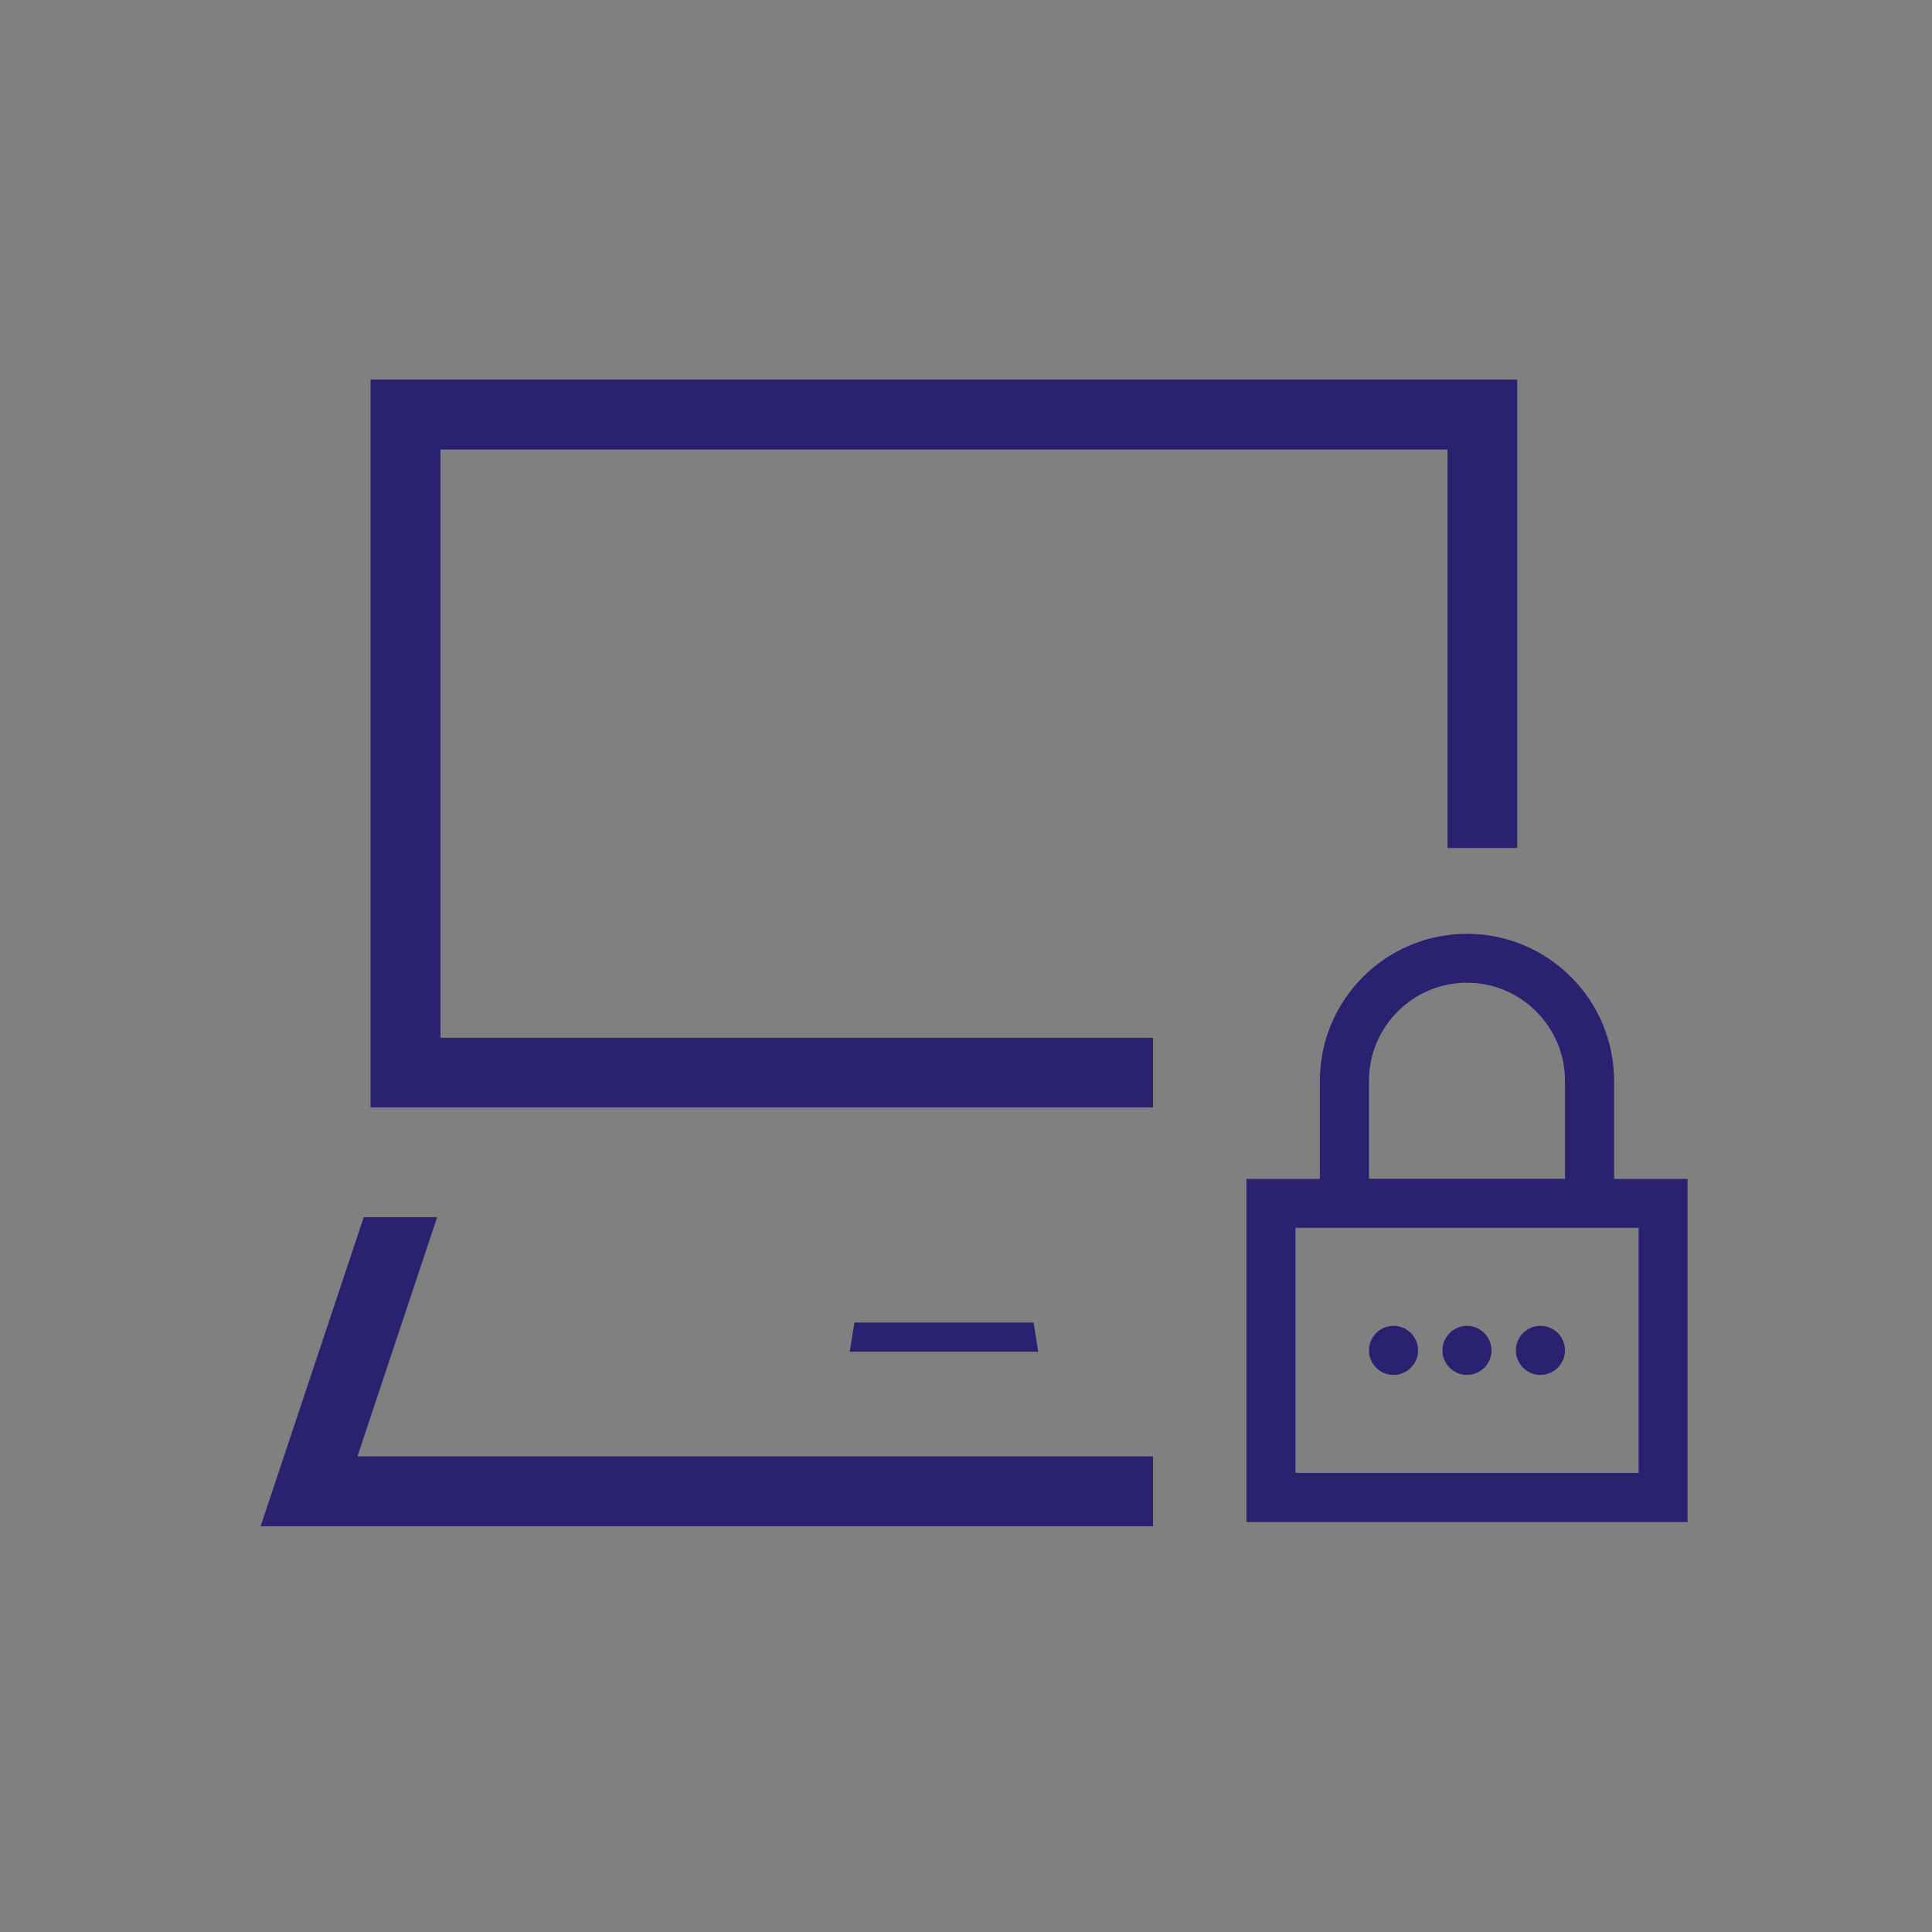
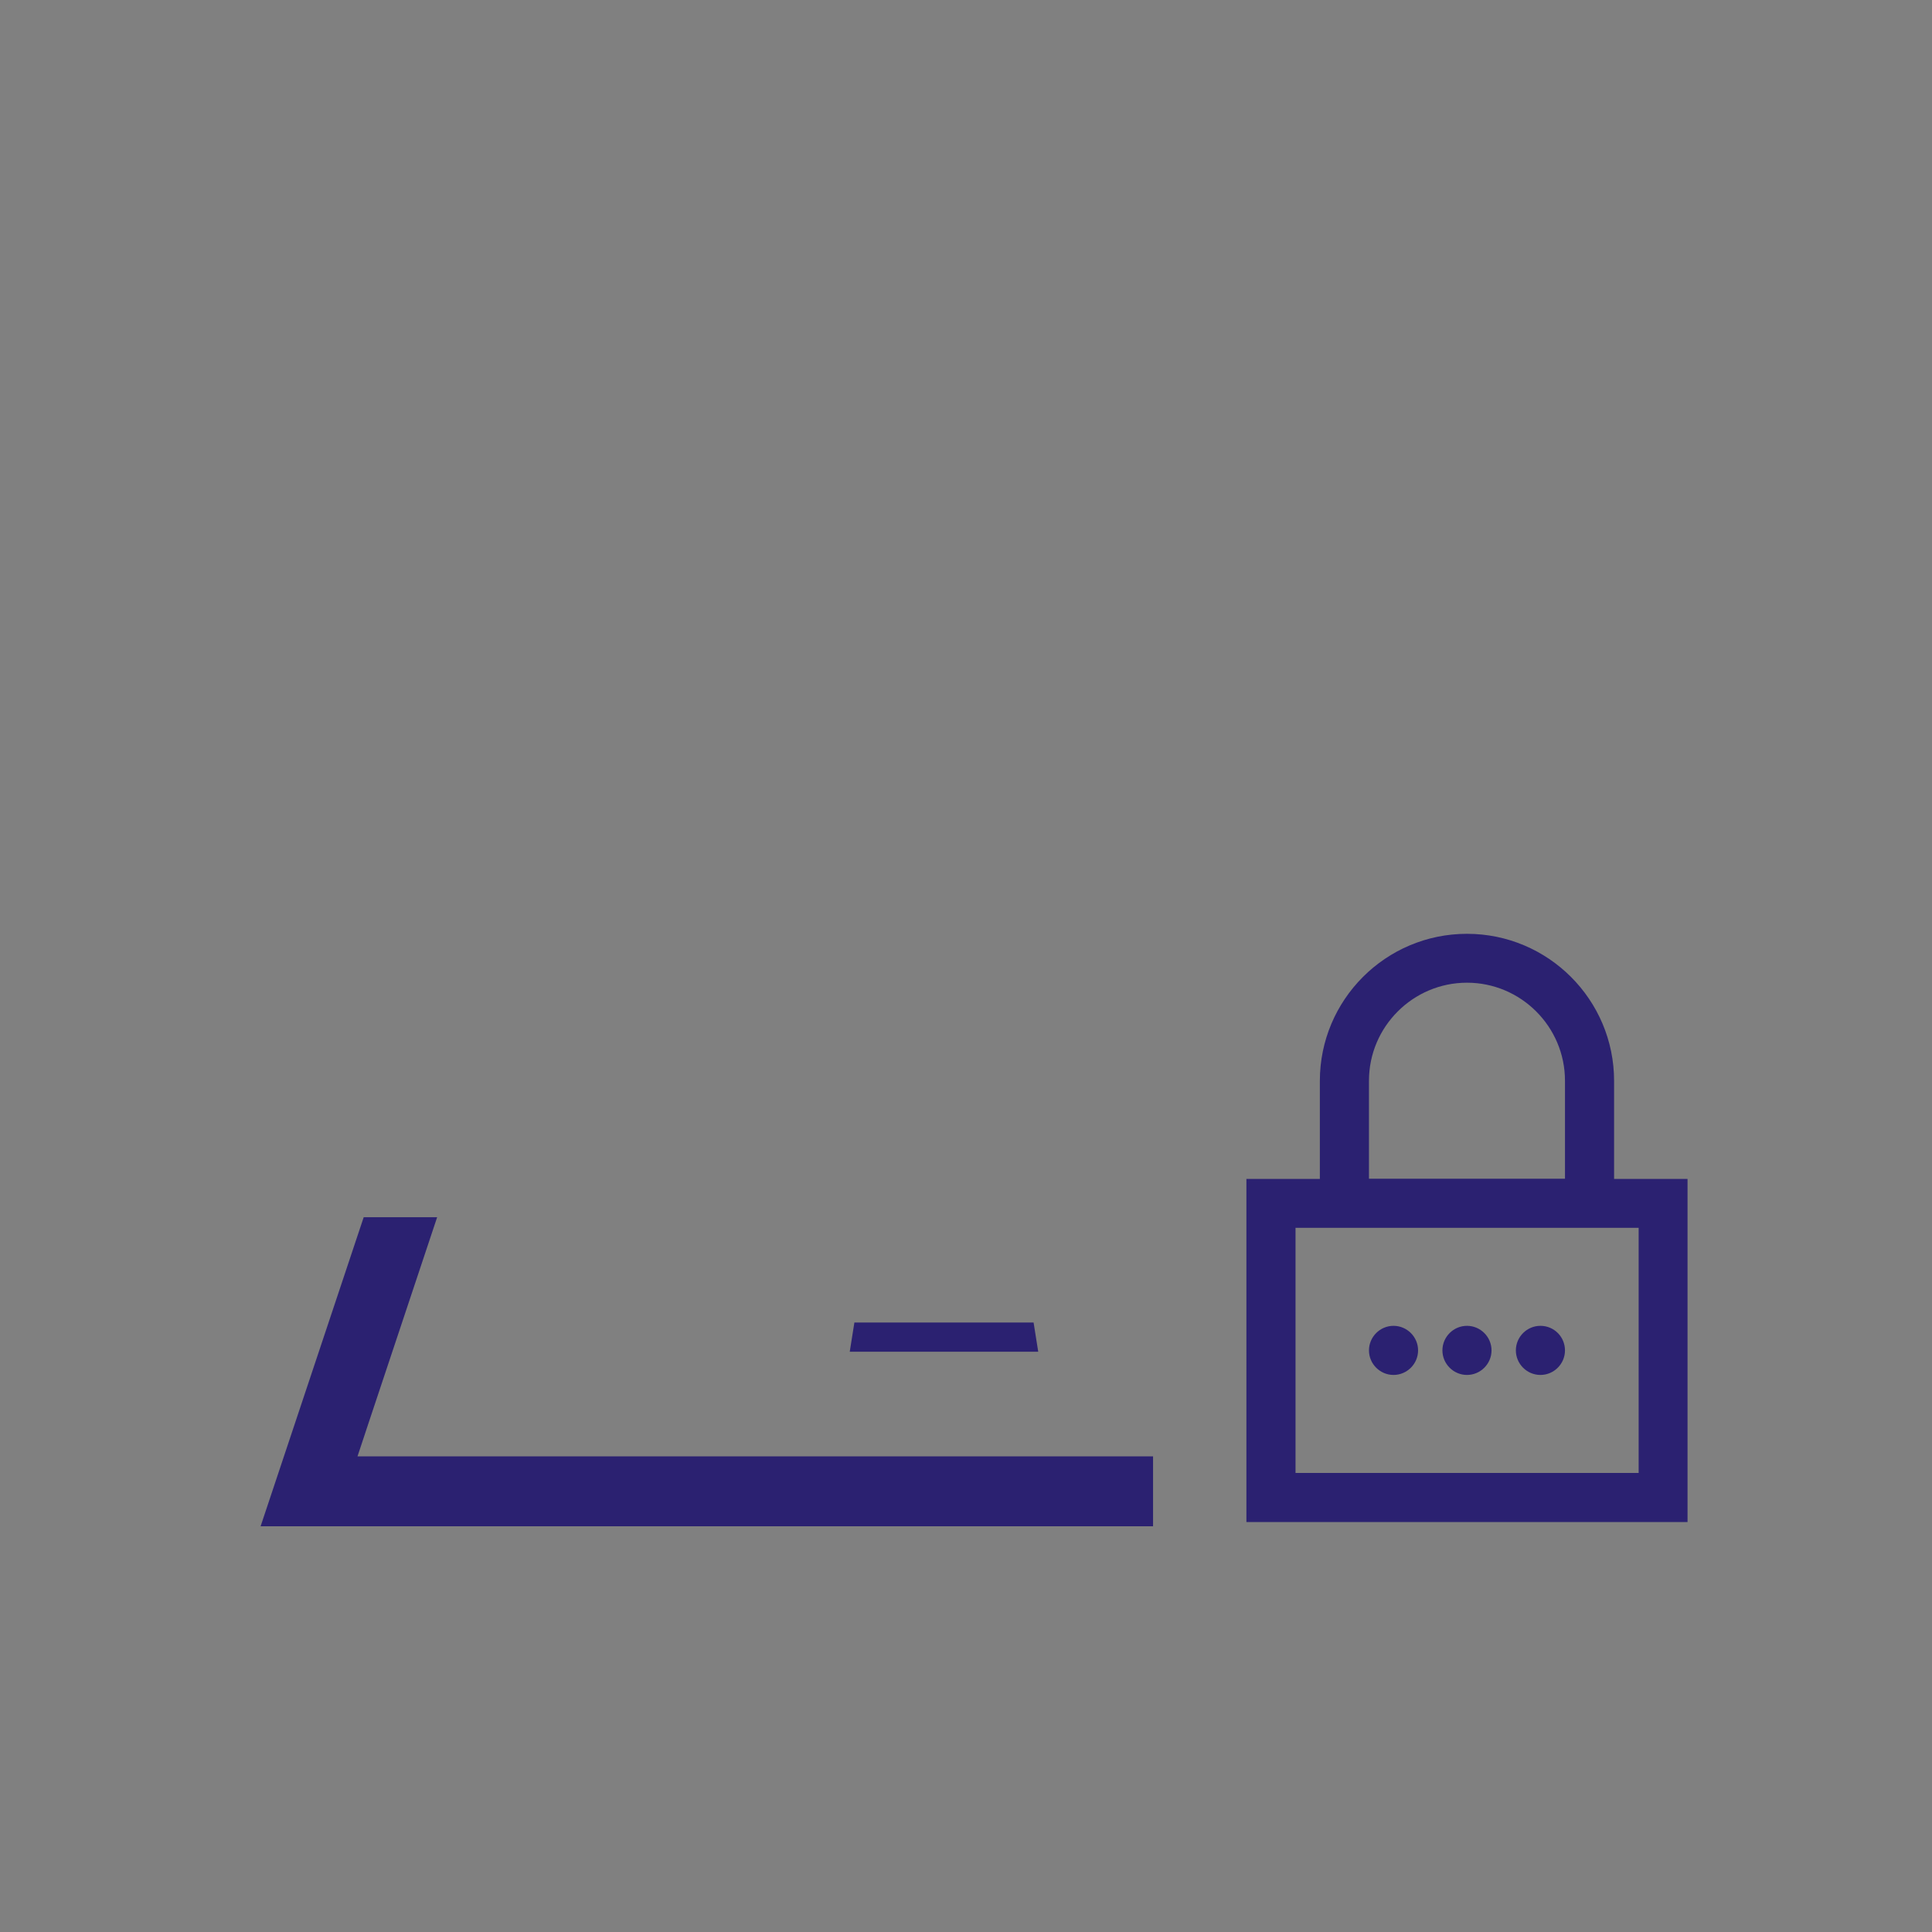
<svg xmlns="http://www.w3.org/2000/svg" version="1.1" x="0px" y="0px" viewBox="0 0 87.33 87.33" style="enable-background:new 0 0 87.33 87.33;" xml:space="preserve">
  <rect x="0" y="0" width="87.33" height="87.33" fill="#808080" stroke="none" />
  <style type="text/css">
	.st0{fill:#2B2171;}
	.st1{fill:#36A9E1;}
	.st2{fill:#FFFFFF;}
	.st3{fill-rule:evenodd;clip-rule:evenodd;fill:#2B2171;}
	.st4{fill:#48448F;}
	.st5{fill:#E50046;}
	.st6{fill-rule:evenodd;clip-rule:evenodd;fill:#FFFFFF;}
</style>
  <g id="Capa_1">
    <g>
      <g>
        <path class="st0" d="M250.59,192.82c0-10.37-8.43-18.81-18.8-18.81c-4.73,0-9.05,1.77-12.35,4.66l4.89,4.9     c2.04-1.65,4.64-2.65,7.46-2.65c6.55,0,11.89,5.33,11.89,11.89c0,6.55-5.33,11.89-11.89,11.89c-2.83,0-5.42-0.99-7.46-2.65     l-4.89,4.9c3.31,2.89,7.62,4.66,12.35,4.66C242.16,211.62,250.59,203.18,250.59,192.82z" />
        <path class="st0" d="M280.32,183.83c-1.29-0.46-2.45-0.85-3.5-1.21c-5.45-1.85-7.07-2.49-8.15-5.08     c-1.07-2.59-0.38-4.22,2.2-9.45c0.48-0.97,1.01-2.04,1.58-3.24c0.26-0.56,0.15-1.22-0.29-1.66l-10.76-10.76     c-0.43-0.44-1.1-0.55-1.65-0.29c-1.19,0.57-2.27,1.1-3.24,1.58c-5,2.48-6.86,3.28-9.45,2.2c-2.58-1.07-3.24-2.71-5.11-8.23     c-0.35-1.03-0.73-2.16-1.18-3.41c-0.21-0.58-0.76-0.97-1.37-0.97h-15.22c-0.62,0-1.16,0.39-1.37,0.97     c-0.47,1.31-0.87,2.5-1.23,3.56c-1.84,5.41-2.48,7.02-5.06,8.09c-2.74,1.13-4.87,0.07-9.55-2.25c-0.95-0.47-1.99-0.99-3.14-1.53     c-0.56-0.27-1.22-0.15-1.65,0.28l-4.46,4.46l4.88,4.9l1.72-1.72l0.31,0.15c3.52,1.74,6.3,3.11,9.67,3.11     c1.65,0,3.24-0.33,4.87-1.02c5.65-2.34,7.22-7.06,8.74-11.62c0.05-0.15,0.1-0.31,0.15-0.46h7.46l0.08,0.25     c1.61,4.87,3.14,9.47,8.81,11.83c5.71,2.37,10.33,0.04,14.4-2.02c0.15-0.08,0.3-0.15,0.45-0.23l5.27,5.27     c-0.06,0.12-0.12,0.24-0.18,0.36c-2.27,4.55-4.42,8.84-2.08,14.5c2.35,5.67,7.11,7.24,11.72,8.77c0.12,0.04,0.24,0.08,0.37,0.12     v7.46l-0.1,0.03c-4.95,1.62-9.63,3.15-11.99,8.87c-2.37,5.72,0.05,10.49,1.99,14.32c0.09,0.18,0.18,0.35,0.27,0.53l-5.26,5.27     c-0.18-0.09-0.37-0.19-0.56-0.29c-3.74-1.95-8.41-4.39-14.27-1.97c-5.75,2.4-7.43,7.52-8.77,11.64c-0.05,0.15-0.1,0.31-0.15,0.46     h-7.45l-0.11-0.32c-1.61-4.84-3.13-9.41-8.79-11.76c-5.47-2.27-9.47-0.43-14.85,2.25l-1.72-1.72l-4.88,4.89l4.46,4.46     c0.43,0.44,1.1,0.55,1.65,0.29c1.21-0.57,2.29-1.11,3.28-1.6c4.59-2.28,6.69-3.32,9.41-2.18c2.59,1.07,3.24,2.71,5.1,8.22     c0.35,1.03,0.73,2.17,1.18,3.42c0.21,0.58,0.76,0.97,1.37,0.97h15.22c0.62,0,1.17-0.39,1.37-0.97c0.45-1.26,0.83-2.39,1.18-3.41     c1.92-5.64,2.53-7.16,5.15-8.25c2.68-1.12,4.8-0.07,9.44,2.23c0.97,0.48,2.03,1.01,3.2,1.56c0.56,0.26,1.22,0.15,1.65-0.29     l10.76-10.76c0.44-0.44,0.55-1.1,0.28-1.66c-0.56-1.16-1.07-2.2-1.53-3.14c-2.67-5.42-3.33-6.94-2.26-9.54     c1.07-2.58,2.82-3.28,8.21-5.1c1.04-0.35,2.18-0.74,3.44-1.19c0.58-0.21,0.97-0.76,0.97-1.37V185.2     C281.29,184.59,280.9,184.04,280.32,183.83z" />
      </g>
      <polygon class="st0" points="184.77,155.12 177.7,162.14 199.27,183.71 203.77,188.2 197.41,188.2 137.98,188.2 137.98,198.08     197.41,198.08 203.77,198.08 199.27,202.58 177.7,224.15 184.77,231.17 222.71,193.14   " />
    </g>
  </g>
  <g id="Capa_2">
    <g>
      <path class="st0" d="M364.57,35.05c0.02-5.29,0.05-11.28-9.04-13.38l-0.28-0.06c-3.16-0.73-8.45-1.95-9.08-3.33    c-0.13-0.29,0.05-0.96,0.47-1.75c5.64-10.65,6.63-20.02,2.79-26.4c-2.69-4.47-7.55-7.03-13.34-7.03c-5.83,0-10.72,2.6-13.42,7.13    c-3.84,6.45-2.81,15.8,2.89,26.32c0.67,1.23,0.5,1.68,0.48,1.73c-0.62,1.38-5.83,2.58-8.94,3.3l-0.44,0.1    c-9.09,2.1-9.07,8.06-9.05,13.32l0.02,5.06h56.92L364.57,35.05z M313.5,34.15c0.01-4.69,0.36-5.79,4.48-6.75l0.44-0.1    c5.74-1.32,11.17-2.57,12.99-6.62c0.93-2.07,0.71-4.41-0.68-6.96c-6.31-11.63-4.59-17.84-3.01-20.5c1.63-2.75,4.6-4.26,8.36-4.26    c3.72,0,6.67,1.48,8.29,4.18c2.73,4.54,1.68,11.85-2.95,20.6c-1.35,2.56-1.56,4.9-0.62,6.96c1.84,4.02,7.32,5.29,13.11,6.63    l0.28,0.06c4.11,0.95,4.47,2.06,4.48,6.75H313.5z" />
      <path class="st0" d="M404.61,19.22c0-9.18-3.57-17.81-10.06-24.29l-7.12-7.12c0.44-1.4,0.68-2.89,0.68-4.43    c0-8.17-6.65-14.82-14.82-14.82c-1.54,0-3.03,0.24-4.43,0.68l-8.48-8.48c-6.49-6.49-15.12-10.06-24.29-10.06    c-9.18,0-17.81,3.57-24.29,10.06l-8.28,8.28c-1.18-0.31-2.42-0.48-3.69-0.48c-8.17,0-14.82,6.65-14.82,14.82    c0,1.28,0.18,2.51,0.48,3.69l-7.86,7.86c-6.49,6.49-10.06,15.12-10.06,24.29c0,9.18,3.57,17.81,10.06,24.29l8.21,8.21    c-0.54,1.53-0.84,3.17-0.84,4.87c0,8.17,6.65,14.82,14.82,14.82c1.71,0,3.35-0.31,4.87-0.84l7.1,7.1    c6.49,6.49,15.12,10.06,24.29,10.06c9.18,0,17.81-3.57,24.29-10.06l5.41-5.41c1.99,1,4.23,1.57,6.6,1.57    c8.17,0,14.82-6.65,14.82-14.82c0-2.37-0.57-4.61-1.57-6.6l8.9-8.9C401.04,37.02,404.61,28.39,404.61,19.22z M372.28-27.35    c0.34-0.03,0.68-0.05,1.02-0.05c5.94,0,10.78,4.83,10.78,10.78c0,0.35-0.02,0.69-0.05,1.02c-0.19,2.05-0.97,3.92-2.15,5.47    c-0.64,0.85-1.41,1.59-2.27,2.22c-1.22,0.89-2.62,1.53-4.15,1.84c-0.7,0.14-1.42,0.22-2.16,0.22c-5.94,0-10.78-4.83-10.78-10.78    c0-0.83,0.1-1.64,0.29-2.43c0.35-1.52,1.03-2.91,1.95-4.11c0.59-0.77,1.28-1.45,2.05-2.04C368.36-26.38,370.23-27.16,372.28-27.35    z M357.79,61.37c-6.5,3.39-13.87,5.32-21.69,5.32c-8.01,0-15.56-2.02-22.16-5.56c0.46-1.43,0.71-2.95,0.71-4.53    c0-8.17-6.65-14.82-14.82-14.82c-1.67,0-3.28,0.29-4.78,0.81c-3.81-6.79-6-14.62-6-22.95c0-8.09,2.06-15.72,5.67-22.38    c1.59,0.59,3.31,0.93,5.11,0.93c8.17,0,14.82-6.65,14.82-14.82c0-1.8-0.34-3.51-0.93-5.11c6.66-3.62,14.28-5.67,22.38-5.67    c8.41,0,16.31,2.23,23.15,6.11c-0.49,1.47-0.76,3.03-0.76,4.66c0,8.17,6.65,14.82,14.82,14.82c1.5,0,2.95-0.23,4.31-0.64    c3.52,6.59,5.53,14.11,5.53,22.1c0,9.18-2.65,17.75-7.22,25c-1.13-0.28-2.3-0.44-3.52-0.44c-8.17,0-14.82,6.65-14.82,14.82    C357.58,59.82,357.66,60.6,357.79,61.37z M315.61-35.43c5.47-5.47,12.75-8.49,20.48-8.49c7.74,0,15.01,3.01,20.49,8.48l7.34,7.34    c-0.99,0.81-1.87,1.76-2.62,2.8c-7.46-4.2-16.05-6.61-25.2-6.61c-8.88,0-17.25,2.26-24.55,6.23c-0.83-1.07-1.79-2.02-2.88-2.83    L315.61-35.43z M289.05-16.63c0-5.94,4.83-10.78,10.78-10.78c0.04,0,0.09,0.01,0.13,0.01c2.15,0.03,4.15,0.68,5.82,1.8    c0.85,0.57,1.62,1.25,2.28,2.03c0.97,1.15,1.69,2.49,2.12,3.97c0.27,0.94,0.42,1.94,0.42,2.97c0,5.94-4.83,10.78-10.78,10.78    c-1.03,0-2.02-0.15-2.97-0.42c-1.48-0.42-2.83-1.15-3.97-2.12c-0.78-0.66-1.47-1.43-2.03-2.28c-1.11-1.67-1.77-3.67-1.8-5.82    C289.05-16.54,289.05-16.58,289.05-16.63z M281.44,39.7c-5.47-5.47-8.49-12.75-8.49-20.49c0-7.74,3.01-15.01,8.49-20.48l6.52-6.52    c0.81,1.08,1.76,2.05,2.83,2.88c-3.97,7.3-6.23,15.67-6.23,24.55c0,9.08,2.37,17.62,6.51,25.03c-0.89,0.65-1.7,1.4-2.42,2.23    L281.44,39.7z M301.37,67.25c-0.51,0.07-1.02,0.12-1.55,0.12c-5.94,0-10.78-4.83-10.78-10.78c0-0.53,0.05-1.04,0.12-1.55    c0.29-1.99,1.11-3.81,2.33-5.29c0.5-0.6,1.06-1.14,1.67-1.63c1.18-0.93,2.57-1.62,4.07-1.99c0.83-0.2,1.69-0.32,2.57-0.32    c5.94,0,10.78,4.83,10.78,10.78c0,0.82-0.1,1.61-0.27,2.38c-0.34,1.51-1.01,2.9-1.91,4.1c-0.51,0.68-1.1,1.3-1.75,1.84    C305.18,66.14,303.36,66.96,301.37,67.25z M356.58,73.87c-5.47,5.47-12.75,8.49-20.49,8.49c-7.74,0-15.01-3.01-20.48-8.48    l-6.09-6.09c0.9-0.78,1.7-1.67,2.39-2.64c7.22,3.85,15.44,6.04,24.18,6.04c8.3,0,16.14-1.98,23.1-5.49    c0.61,1.2,1.38,2.3,2.27,3.29L356.58,73.87z M383.18,59.02c0,5.94-4.83,10.78-10.78,10.78c-1.24,0-2.42-0.22-3.53-0.6    c-1.77-0.62-3.34-1.68-4.55-3.07c-0.63-0.72-1.16-1.52-1.59-2.38c-0.69-1.4-1.08-2.96-1.1-4.62c0-0.04-0.01-0.07-0.01-0.1    c0-5.94,4.83-10.78,10.78-10.78c0.33,0,0.65,0.02,0.97,0.05c1.64,0.15,3.16,0.67,4.51,1.46c0.58,0.34,1.13,0.74,1.63,1.18    c1.38,1.22,2.45,2.78,3.07,4.55C382.96,56.6,383.18,57.78,383.18,59.02z M382.36,48.08c-0.69-0.63-1.44-1.19-2.24-1.68    c4.76-7.8,7.5-16.96,7.5-26.75c0-8.68-2.17-16.86-5.97-24.04c1.16-0.8,2.21-1.76,3.1-2.85l5.98,5.98    c5.47,5.47,8.49,12.75,8.49,20.48c0,7.74-3.01,15.01-8.49,20.49L382.36,48.08z" />
    </g>
    <g>
      <path class="st0" d="M-233.63,166.51l-0.34-0.08c-3.8-0.88-10.17-2.34-10.93-4.01c-0.16-0.34,0.06-1.15,0.57-2.11    c6.79-12.81,7.98-24.09,3.36-31.77c-3.24-5.38-9.09-8.46-16.05-8.46c-7.02,0-12.9,3.13-16.15,8.59    c-4.62,7.76-3.39,19.01,3.48,31.67c0.81,1.49,0.61,2.02,0.58,2.08c-0.75,1.66-7.02,3.11-10.76,3.97l-0.53,0.12    c-10.94,2.53-10.91,9.7-10.89,16.03l0.02,6.09h68.49l0.03-6.01C-222.72,176.25-222.69,169.03-233.63,166.51z M-262.65,165.33    c1.12-2.49,0.85-5.3-0.81-8.37c-7.59-14-5.52-21.47-3.62-24.67c1.97-3.3,5.54-5.12,10.06-5.12c4.48,0,8.02,1.79,9.98,5.03    c3.29,5.46,2.02,14.26-3.55,24.79c-1.63,3.08-1.88,5.9-0.75,8.38c2.21,4.84,8.8,6.36,15.78,7.97l0.34,0.08    c4.95,1.14,5.38,2.48,5.39,8.12h-54.37c0.01-5.64,0.43-6.97,5.39-8.12l0.53-0.12C-271.37,171.7-264.84,170.19-262.65,165.33z" />
      <g>
        <path class="st0" d="M-198.82,131.45c-4.98,0-9.03,4.05-9.03,9.03c0,4.98,4.05,9.03,9.03,9.03c4.98,0,9.03-4.05,9.03-9.03     C-189.79,135.5-193.84,131.45-198.82,131.45z M-198.82,146.19c-3.15,0-5.71-2.56-5.71-5.71c0-3.15,2.56-5.71,5.71-5.71     s5.71,2.56,5.71,5.71C-193.11,143.63-195.67,146.19-198.82,146.19z" />
        <path class="st0" d="M-175.51,136.17c-0.62-0.22-1.18-0.41-1.68-0.58c-2.62-0.89-3.4-1.2-3.91-2.44     c-0.52-1.25-0.18-2.02,1.06-4.54c0.23-0.47,0.48-0.98,0.76-1.56c0.13-0.27,0.07-0.59-0.14-0.79l-5.17-5.17     c-0.21-0.21-0.53-0.26-0.79-0.14c-0.57,0.27-1.09,0.53-1.56,0.76c-2.4,1.19-3.29,1.57-4.54,1.06c-1.24-0.51-1.55-1.3-2.45-3.95     c-0.17-0.49-0.35-1.04-0.57-1.64c-0.1-0.28-0.36-0.47-0.66-0.47h-7.31c-0.3,0-0.56,0.19-0.66,0.46c-0.23,0.63-0.42,1.2-0.59,1.71     c-0.88,2.6-1.19,3.37-2.43,3.89c-1.31,0.54-2.34,0.03-4.58-1.08c-0.46-0.23-0.96-0.47-1.51-0.74c-0.27-0.13-0.59-0.07-0.79,0.14     l-5.17,5.17c-0.21,0.21-0.26,0.53-0.14,0.8c0.28,0.58,0.53,1.1,0.77,1.57c1.24,2.5,1.57,3.28,1.05,4.52     c-0.51,1.24-1.35,1.57-3.93,2.45c-0.5,0.17-1.05,0.36-1.66,0.57c-0.28,0.1-0.46,0.36-0.46,0.66v7.31c0,0.3,0.19,0.56,0.47,0.66     c0.61,0.22,1.17,0.41,1.67,0.58c2.63,0.89,3.41,1.2,3.92,2.44c0.52,1.25,0.19,2.02-1.04,4.49c-0.24,0.48-0.5,1.01-0.78,1.6     c-0.13,0.27-0.07,0.59,0.14,0.79l5.17,5.17c0.21,0.21,0.53,0.26,0.79,0.14c0.58-0.27,1.1-0.53,1.58-0.77     c2.21-1.09,3.21-1.59,4.52-1.05c1.24,0.52,1.56,1.3,2.45,3.95c0.17,0.49,0.35,1.04,0.57,1.64c0.1,0.28,0.36,0.47,0.66,0.47h7.31     c0.3,0,0.56-0.19,0.66-0.46c0.22-0.6,0.4-1.15,0.57-1.64c0.92-2.71,1.22-3.44,2.48-3.96c1.29-0.54,2.3-0.03,4.53,1.07     c0.47,0.23,0.98,0.48,1.54,0.75c0.27,0.13,0.59,0.07,0.79-0.14l5.17-5.17c0.21-0.21,0.26-0.53,0.14-0.8     c-0.27-0.56-0.51-1.06-0.74-1.51c-1.28-2.6-1.6-3.34-1.08-4.58c0.51-1.24,1.36-1.58,3.94-2.45c0.5-0.17,1.05-0.35,1.65-0.57     c0.28-0.1,0.47-0.36,0.47-0.66v-7.32C-175.05,136.53-175.24,136.27-175.51,136.17z M-178.37,142.27l-0.05,0.02     c-2.38,0.78-4.62,1.51-5.76,4.26c-1.14,2.75,0.02,5.04,0.96,6.88c0.04,0.08,0.09,0.17,0.13,0.25l-2.53,2.53     c-0.09-0.05-0.18-0.09-0.27-0.14c-1.8-0.94-4.04-2.11-6.85-0.94c-2.76,1.15-3.57,3.61-4.21,5.59c-0.02,0.07-0.05,0.15-0.07,0.22     h-3.58l-0.05-0.16c-0.77-2.32-1.5-4.52-4.22-5.65c-2.62-1.09-4.55-0.21-7.13,1.08l-2.53-2.53c0.04-0.07,0.07-0.14,0.11-0.22     c1.03-2.06,2.1-4.18,0.97-6.92c-1.13-2.72-3.42-3.48-5.63-4.21c-0.06-0.02-0.12-0.04-0.18-0.06v-3.58l0.13-0.04     c2.33-0.77,4.54-1.5,5.67-4.23c1.13-2.73,0.06-4.85-0.97-6.91c-0.04-0.07-0.07-0.15-0.11-0.22l2.53-2.53l0.15,0.07     c1.69,0.83,3.03,1.49,4.64,1.49c0.79,0,1.56-0.16,2.34-0.49c2.71-1.12,3.47-3.39,4.2-5.58c0.02-0.07,0.05-0.15,0.07-0.22h3.58     l0.04,0.12c0.78,2.34,1.51,4.55,4.23,5.68c2.74,1.14,4.96,0.02,6.91-0.97c0.07-0.04,0.14-0.07,0.22-0.11l2.53,2.53     c-0.03,0.06-0.06,0.11-0.09,0.17c-1.09,2.18-2.12,4.25-1,6.96c1.13,2.72,3.41,3.48,5.63,4.21c0.06,0.02,0.12,0.04,0.18,0.06     V142.27z" />
      </g>
      <g>
        <path class="st0" d="M-256.42,107.67c13.46,0,25.73,5.14,34.95,13.54c2.49-2.5,5.45-4.53,8.72-5.98     c-11.22-11.05-26.63-17.89-43.67-17.89c-32.59,0-59.29,24.99-61.92,56.76h10.37C-305.37,128.07-283.24,107.67-256.42,107.67z" />
        <path class="st0" d="M-201.21,170.07c-1.52,0-3.02-0.12-4.48-0.35c-4.87,23.46-25.76,41.16-50.74,41.16     c-26.82,0-48.95-20.4-51.56-46.44h-10.37c2.64,31.78,29.34,56.76,61.92,56.76c30.86,0,56.43-22.42,61.29-51.78     C-197.09,169.84-199.12,170.07-201.21,170.07z" />
      </g>
    </g>
    <g>
      <g>
        <path class="st0" d="M476.54,160.65c-7.37,0-13.36,5.99-13.36,13.36c0,7.37,5.99,13.36,13.36,13.36     c7.37,0,13.36-5.99,13.36-13.36C489.89,166.64,483.9,160.65,476.54,160.65z M476.54,182.45c-4.66,0-8.44-3.79-8.44-8.44     c0-4.66,3.79-8.45,8.44-8.45s8.44,3.79,8.44,8.45C484.98,178.67,481.19,182.45,476.54,182.45z" />
        <path class="st0" d="M511.01,167.63c-0.92-0.33-1.74-0.6-2.49-0.86c-3.88-1.31-5.03-1.77-5.79-3.61c-0.76-1.84-0.27-3,1.57-6.71     c0.34-0.69,0.72-1.45,1.12-2.3c0.19-0.4,0.11-0.87-0.2-1.18l-7.64-7.64c-0.31-0.31-0.78-0.39-1.18-0.2     c-0.85,0.4-1.61,0.78-2.3,1.12c-3.55,1.76-4.87,2.33-6.72,1.56c-1.83-0.76-2.3-1.93-3.63-5.85c-0.25-0.73-0.52-1.53-0.84-2.42     c-0.15-0.41-0.54-0.69-0.98-0.69h-10.81c-0.44,0-0.83,0.27-0.97,0.69c-0.33,0.93-0.62,1.77-0.87,2.53     c-1.31,3.85-1.76,4.99-3.59,5.75c-1.94,0.8-3.46,0.05-6.78-1.6c-0.68-0.34-1.42-0.7-2.23-1.09c-0.4-0.19-0.87-0.11-1.18,0.2     l-7.65,7.64c-0.31,0.31-0.39,0.78-0.2,1.18c0.41,0.86,0.79,1.63,1.13,2.32c1.83,3.7,2.32,4.85,1.56,6.69     c-0.76,1.83-2,2.33-5.82,3.62c-0.74,0.25-1.55,0.53-2.46,0.85c-0.41,0.15-0.69,0.54-0.69,0.97v10.82c0,0.44,0.28,0.83,0.69,0.97     c0.91,0.32,1.73,0.6,2.47,0.85c3.88,1.31,5.04,1.77,5.8,3.61c0.77,1.85,0.28,2.99-1.53,6.64c-0.35,0.71-0.74,1.49-1.16,2.37     c-0.19,0.4-0.11,0.87,0.2,1.18l7.65,7.65c0.31,0.31,0.78,0.39,1.17,0.2c0.86-0.41,1.63-0.79,2.33-1.14     c3.26-1.62,4.75-2.36,6.69-1.55c1.84,0.76,2.3,1.93,3.63,5.84c0.25,0.73,0.52,1.54,0.84,2.43c0.15,0.41,0.54,0.69,0.98,0.69     h10.82c0.44,0,0.83-0.28,0.98-0.69c0.32-0.89,0.59-1.7,0.84-2.43c1.37-4.01,1.8-5.09,3.66-5.86c1.9-0.8,3.41-0.05,6.71,1.59     c0.69,0.34,1.44,0.72,2.28,1.11c0.4,0.19,0.87,0.11,1.18-0.2l7.64-7.65c0.31-0.31,0.39-0.78,0.2-1.18     c-0.4-0.83-0.76-1.56-1.09-2.23c-1.9-3.85-2.36-4.93-1.6-6.78c0.76-1.83,2.01-2.33,5.83-3.62c0.74-0.25,1.55-0.52,2.44-0.84     c0.41-0.15,0.69-0.54,0.69-0.97V168.6C511.7,168.16,511.42,167.77,511.01,167.63z M506.79,176.66l-0.07,0.02     c-3.52,1.15-6.84,2.24-8.52,6.3c-1.68,4.07,0.03,7.45,1.41,10.17c0.06,0.13,0.13,0.25,0.19,0.37l-3.74,3.74     c-0.13-0.07-0.26-0.14-0.4-0.21c-2.66-1.39-5.97-3.12-10.14-1.4c-4.09,1.7-5.28,5.34-6.23,8.27c-0.04,0.11-0.07,0.22-0.11,0.33     h-5.3l-0.08-0.23c-1.14-3.44-2.22-6.69-6.24-8.36c-3.88-1.62-6.73-0.31-10.55,1.6l-3.74-3.74c0.05-0.11,0.11-0.21,0.16-0.32     c1.53-3.04,3.11-6.19,1.44-10.23c-1.68-4.03-5.05-5.15-8.32-6.23c-0.09-0.03-0.18-0.06-0.26-0.09v-5.3l0.2-0.07     c3.45-1.14,6.72-2.22,8.39-6.25c1.67-4.03,0.09-7.18-1.44-10.22c-0.05-0.11-0.11-0.22-0.16-0.33l3.75-3.75l0.22,0.11     c2.5,1.23,4.48,2.21,6.87,2.21c1.17,0,2.3-0.24,3.46-0.72c4.01-1.66,5.13-5.02,6.21-8.26c0.04-0.11,0.07-0.22,0.11-0.33h5.3     l0.06,0.18c1.15,3.46,2.23,6.73,6.26,8.41c4.06,1.68,7.34,0.03,10.23-1.44c0.11-0.05,0.21-0.11,0.32-0.16l3.75,3.74     c-0.04,0.08-0.08,0.17-0.13,0.25c-1.61,3.23-3.14,6.28-1.48,10.3c1.67,4.03,5.05,5.15,8.33,6.23c0.09,0.03,0.17,0.06,0.26,0.09     V176.66z" />
      </g>
      <g>
        <path class="st0" d="M544.59,190.88l0.33-1.27l13.82,4.02L545.2,158.5l-30.27,22.39l20.23,5.87l-0.31,1.2     c-6.33,24.56-28.04,42.31-53.2,43.76l4.49,9.84C514.01,238.4,537.43,218.13,544.59,190.88z" />
        <path class="st0" d="M446.25,222.26l-1.18-0.82c-15.79-10.95-25.22-28.89-25.22-48.01c0-7.65,1.5-15.13,4.45-22.24l-10.6-0.6     c-2.65,7.46-3.99,15.14-3.99,22.85c0,23,11.51,44.35,30.78,57.1l0.98,0.65l-9.01,16.8l37.17-5.96l-15.6-34.26L446.25,222.26z" />
        <path class="st0" d="M458.12,137.9l-9.81-14.53l1.2-0.69c8.82-5.04,18.77-7.7,28.79-7.7c23.13,0,43.88,13.52,53.33,34.58     l8.28-6.13c-11.46-23.48-35.52-38.59-61.61-38.59c-12.08,0-24.06,3.28-34.63,9.49l-1.04,0.61l-10.07-14.91l-12.71,35.71     L458.12,137.9z" />
      </g>
    </g>
    <g>
      <path class="st1" d="M-452.82,19.22c-90.84,0-164.75-73.91-164.75-164.75s73.91-164.75,164.75-164.75s164.75,73.91,164.75,164.75    S-361.98,19.22-452.82,19.22z M-452.82-300.21c-85.29,0-154.68,69.39-154.68,154.68c0,85.29,69.39,154.68,154.68,154.68    c85.29,0,154.68-69.39,154.68-154.68C-298.15-230.82-367.53-300.21-452.82-300.21z" />
    </g>
    <circle class="st0" cx="-560.16" cy="-258.64" r="31.86" />
    <circle class="st0" cx="-338.83" cy="-258.64" r="31.86" />
    <circle class="st0" cx="-560.16" cy="-31.86" r="31.86" />
    <circle class="st0" cx="-338.83" cy="-31.86" r="31.86" />
    <g>
      <path class="st2" d="M-546.44-19.57v6.62h-27.59v-35.63h26.93v6.62h-18.73v7.74h16.54v6.41h-16.54v8.25H-546.44z" />
    </g>
    <g>
      <path class="st2" d="M-348.03-13.74c-2.15-0.96-3.91-2.32-5.28-4.09l4.88-5.85c2.06,2.78,4.41,4.17,7.04,4.17    c3.58,0,5.36-2.1,5.36-6.29v-18.04h-13.33v-7.04h22.05v24.6c0,4.66-1.16,8.15-3.47,10.49c-2.31,2.33-5.71,3.49-10.19,3.49    C-343.53-12.3-345.88-12.78-348.03-13.74z" />
    </g>
    <g>
      <path class="st2" d="M-570.06-241.32c-2.97-1.59-5.29-3.79-6.97-6.59c-1.68-2.8-2.52-5.95-2.52-9.44c0-3.49,0.84-6.64,2.52-9.44    c1.68-2.8,4-5,6.97-6.59c2.97-1.59,6.3-2.39,10-2.39c3.7,0,7.02,0.8,9.98,2.39c2.95,1.59,5.28,3.79,6.97,6.59    c1.7,2.8,2.54,5.95,2.54,9.44c0,3.5-0.85,6.64-2.54,9.44c-1.7,2.8-4.02,5-6.97,6.59c-2.95,1.6-6.28,2.39-9.98,2.39    C-563.76-238.93-567.09-239.73-570.06-241.32z M-554.36-247.4c1.7-0.97,3.03-2.32,4-4.05c0.97-1.73,1.45-3.7,1.45-5.9    c0-2.21-0.48-4.17-1.45-5.9c-0.97-1.73-2.3-3.08-4-4.05c-1.7-0.97-3.6-1.45-5.7-1.45s-4,0.48-5.7,1.45c-1.7,0.97-3.03,2.32-4,4.05    c-0.97,1.73-1.45,3.7-1.45,5.9c0,2.21,0.48,4.17,1.45,5.9c0.97,1.73,2.3,3.08,4,4.05c1.7,0.97,3.6,1.45,5.7,1.45    S-556.06-246.44-554.36-247.4z" />
    </g>
    <g>
      <path class="st2" d="M-326.07-275.79c2.47,1.12,4.38,2.71,5.72,4.77c1.33,2.06,2,4.5,2,7.31c0,2.78-0.67,5.21-2,7.29    c-1.34,2.08-3.24,3.67-5.72,4.77c-2.47,1.1-5.39,1.65-8.75,1.65h-7.64v10.46h-8.78v-37.93h16.42    C-331.46-277.47-328.54-276.91-326.07-275.79z M-329.29-258.86c1.37-1.14,2.06-2.75,2.06-4.85c0-2.13-0.69-3.77-2.06-4.9    c-1.37-1.14-3.38-1.71-6.01-1.71h-7.15v13.17h7.15C-332.67-257.15-330.66-257.72-329.29-258.86z" />
    </g>
    <g>
      <g>
        <polyline class="st3" points="-323.86,369.78 -323.88,382.12 -326.7,382.12 -326.69,369.78    " />
        <polyline class="st3" points="-321.49,384.08 -321.45,376.22 -318.62,376.22 -318.66,384.08    " />
        <polyline class="st3" points="-332.07,384.08 -332.11,376.28 -329.28,376.28 -329.24,384.08    " />
      </g>
      <g>
        <path class="st0" d="M-336.99,409.81l-5.77-12.64c9.66-6.72,22.95-0.09,37.17-6.6l4.88,10.51c1.39-0.54,2.89-0.86,4.47-0.89     c-2.63-5.73-7.09-15.48-7.09-15.48c-15.42,9.99-32.45-0.79-44.79,11.11l9.39,20.51c8.81-7.47,19.75-5.25,30.08-6.05     c0.38-1.64,1.06-3.17,2-4.51C-316.04,407.12-326.87,404.2-336.99,409.81z" />
        <path class="st0" d="M-340.74,422.09l0.01-0.02l-9.5-20.97l-3.5,3.65l11.23,24.88c12.7-13.26,23.4-10.14,34.74-10.93     c-0.65-1.38-1.06-2.89-1.18-4.48C-318.99,414.86-327.53,412.16-340.74,422.09z" />
        <path class="st0" d="M-323.38,395.1c-2.87,0.48-4.25,3.08-3.07,5.81c1.24,2.88,4.79,4.73,7.72,4c2.59-0.64,3.79-3.12,2.67-5.73     C-317.24,396.45-320.52,394.62-323.38,395.1z M-319.68,402.58l0.26,0.57l-0.54,0.11l-0.24-0.55c-0.56,0.1-1.2,0.09-1.79-0.07     l-0.16-0.97c0.49,0.07,1.09,0.14,1.55,0.05l0.31-0.1c0.55-0.27,0.38-0.97-0.44-1.13c-0.61-0.13-2.23-0.03-2.83-1.38     c-0.34-0.76-0.09-1.55,0.89-1.91l-0.27-0.6l0.54-0.11l0.26,0.57c0.4-0.06,0.86-0.09,1.4-0.04l0.22,0.96     c-0.42-0.05-0.88-0.1-1.28-0.02l-0.15,0.04c-0.77,0.2-0.52,0.94,0.16,1.11c1.13,0.26,2.48,0.35,3.01,1.53     C-318.35,401.61-318.85,402.27-319.68,402.58z" />
        <path class="st0" d="M-295.98,400.17c-0.09,0-0.18,0.01-0.28,0.01c-1.57,0.03-3.08,0.35-4.47,0.89     c-2.42,0.95-4.48,2.59-5.94,4.69c-0.94,1.34-1.62,2.87-2,4.51c-0.22,0.94-0.34,1.91-0.34,2.91c0,0.35,0.03,0.69,0.05,1.02     c0.12,1.59,0.54,3.1,1.18,4.48c2.08,4.44,6.57,7.52,11.79,7.52c7.19,0,13.02-5.83,13.02-13.02     C-282.96,406.01-288.79,400.17-295.98,400.17z M-295.98,420.99l-3.2-3.91l-3.17-3.87l-0.49-0.6l1.89-1.74l1.26,1.54l2.44,2.98     v-3.92v-4.15v-1.93h2.56v0.36v6.91v2.47v0.25l0.37-0.45l0.39-0.48l2.91-3.58l1.92,1.7L-295.98,420.99z" />
      </g>
    </g>
    <g>
      <g>
        <path class="st4" d="M581.12-37.78c-6,0-11.19,3.41-13.78,8.39c-0.21,0.36-0.4,0.74-0.58,1.12h-60.3c-5.14,0-9.32-4.18-9.32-9.32     s4.18-9.32,9.32-9.32h50.45h0.81h16.34c12.26,0,22.23-9.97,22.23-22.23s-9.97-22.23-22.23-22.23h-60.24     c-2.13-4.6-6.43-7.97-11.6-8.8c-0.16-0.03-0.32-0.05-0.49-0.07c-0.23-0.03-0.46-0.06-0.69-0.08c-0.39-0.03-0.78-0.05-1.17-0.06     c-0.04,0-0.09-0.01-0.13-0.01c-0.01,0-0.01,0-0.02,0c-0.01,0-0.02,0-0.03,0c-8.53,0-15.47,6.94-15.47,15.47c0,0.01,0,0.02,0,0.03     c0,0.01,0,0.02,0,0.03c0,8.57,6.95,15.52,15.52,15.52c6.28,0,11.68-3.74,14.12-9.12h60.19c5.14,0,9.32,4.18,9.32,9.32     c0,5.14-4.18,9.32-9.32,9.32h-16.34h-0.81h-50.45c-12.26,0-22.23,9.97-22.23,22.23s9.97,22.23,22.23,22.23h60.3     c2.5,5.44,7.99,9.01,14.06,9.01c4.9,0,9.27-2.3,12.1-5.87c2.31-2.71,3.71-6.21,3.71-10.05     C596.64-30.83,589.69-37.78,581.12-37.78z M508.37-78.12l0,0.7h-17.44l0-0.73c-0.01-1.94,0.08-3.05,2.31-3.56     c2.45-0.56,4.86-1.07,3.7-3.21c-3.44-6.34-0.98-9.94,2.71-9.94c3.62,0,6.14,3.46,2.71,9.94c-1.13,2.13,1.2,2.63,3.7,3.21     C508.3-81.19,508.38-80.07,508.37-78.12z M506.46-19.25c-10.11,0-18.33-8.22-18.33-18.33c0-10.11,8.22-18.33,18.33-18.33h50.45     h0.81h16.34c7.29,0,13.21-5.93,13.21-13.21c0-7.29-5.93-13.21-13.21-13.21h-59.02c0.13-0.82,0.22-1.65,0.22-2.51     c0-0.89-0.09-1.76-0.24-2.61h59.03c10.11,0,18.33,8.22,18.33,18.33c0,10.11-8.22,18.33-18.33,18.33h-16.34h-0.81h-50.45     c-7.29,0-13.21,5.93-13.21,13.21c0,7.29,5.93,13.21,13.21,13.21h59.3c-0.09,0.69-0.16,1.39-0.16,2.11c0,1.03,0.11,2.04,0.3,3.01     H506.46z M577.73-12.4l-8.28-8.03l3.42-3.42l4.87,4.61l10.39-10.65l3.42,3.42L577.73-12.4z" />
      </g>
      <g>
        <path class="st5" d="M540.75-84.6c-5.56,0-10.58,4.5-10.58,10.06c0,8.26,8.43,9.13,10.58,21.69     c2.15-12.56,10.58-13.43,10.58-21.69C551.33-80.1,546.3-84.6,540.75-84.6z M540.75-70.05c-2.19,0-3.97-1.78-3.97-3.97     s1.78-3.97,3.97-3.97c2.19,0,3.97,1.78,3.97,3.97S542.94-70.05,540.75-70.05z" />
      </g>
    </g>
    <g>
      <path class="st0" d="M-39.99,111.17V90.02l-19.29-10.64l-8.85,4.82l-0.01-0.01l-0.01,0.01l-10.43,5.69v21.27l19.29,10.29    L-39.99,111.17z M-42.75,109.52l-15.16,8.09v-16.82l15.16-7.8V109.52z M-59.29,82.53l14.89,8.21l-5.63,2.9l-15.16-7.89    L-59.29,82.53z M-68.1,87.33l15.07,7.85l-6.25,3.22l-14.89-7.75L-68.1,87.33z M-65.75,111.35l-3.39-2.92l-4,1.12l1.38-4.04    l-2.57-3.7l4.24,0.43l2.42-3.41l1.24,4.3l4.06,1.59l-3.47,2.23L-65.75,111.35z" />
      <path class="st0" d="M-42.01,121.92c-1.18,0-2.32,0.41-3.31,1.2c-0.05,0.04-5,3.88-8.09,6.25c-0.27-1.63-1.47-3.01-3.24-3.6    c-5.78-1.95-8.51-3.32-11.86-3.32c-1.73,0-3.43,0.38-5.2,1.15c-1.22,0.53-3.11,1.35-4.86,1.9v-4.78h-13.78v24.8h13.78v-3.67    c3.43,0.19,8.14,0.89,15.78,3.04c1.31,0.37,2.49,0.55,3.6,0.55c2.49,0,4.61-0.88,6.67-2.77c1.33-1.22,2.72-2.46,4.27-3.84    c2.6-2.32,5.54-4.94,9.33-8.47c1.12-1.04,1.73-2.39,1.73-3.74C-37.19,124.02-39.39,121.92-42.01,121.92z M-81.33,142.76h-8.27    v-19.29h8.27V142.76z M-40.79,128.34c-6.08,5.65-10.06,9.07-13.58,12.3c-2.81,2.58-5.41,2.24-7.67,1.6    c-4.39-1.24-10.77-2.84-16.53-3.16c0,0,0-10.71,0-10.71c2.02-0.55,4.2-1.48,5.96-2.24c3.78-1.65,6.29-0.81,9.88,0.43    c3.73,1.29,3.66,1.31,5.21,1.83c2.35,0.79,1.64,3.95-1.16,3.17c-1.67-0.47-4.83-1.18-6.06-1.43c-1.76-0.37-2.32,1.86-0.74,2.36    c2.4,0.76,5.79,1.52,7.59,1.93c0.35,0.08,0.67,0.12,0.96,0.12c1.25,0,2.12-0.64,3.16-1.43c2.01-1.5,10.16-7.83,10.16-7.83    C-41.28,123.43-38.52,126.23-40.79,128.34z" />
      <polygon class="st0" points="-67.95,104.59 -68.35,103.22 -69.11,104.3 -70.46,104.17 -69.64,105.34 -70.08,106.62 -68.81,106.27     -67.73,107.19 -67.76,105.8 -66.66,105.09   " />
    </g>
    <g>
      <polygon class="st0" points="-76.87,241.42 -74.07,243.99 -66.78,235.04 -66.78,258.49 -62.99,258.49 -62.99,235.05     -55.69,244.03 -52.84,241.51 -64.88,226.8   " />
      <path class="st0" d="M-41.51,233.5c-0.8-12.29-11.01-21.88-23.35-21.88c-12.34,0-22.55,9.59-23.35,21.88    c-8.09,1.59-13.93,8.67-13.93,16.94c0,9.53,7.75,17.28,17.28,17.28h40c9.53,0,17.28-7.75,17.28-17.28    C-27.58,242.17-33.42,235.09-41.51,233.5z M-31.37,250.44c0,7.44-6.05,13.49-13.49,13.49h-40c-7.44,0-13.49-6.05-13.49-13.49    c0-6.53,4.66-12.11,11.09-13.26l2.67-0.48l0.15-2.71c0.56-10.42,9.16-18.58,19.58-18.58c10.43,0,19.02,8.16,19.58,18.58l0.15,2.71    l2.68,0.48C-36.03,238.33-31.37,243.91-31.37,250.44z" />
    </g>
    <g>
      <path class="st0" d="M104.85,302.85H40.28v-7.61h64.56V302.85z M42.72,300.42h59.69v-2.74H42.72V300.42z M102.26,292.5H89.47    v-51.62h12.79V292.5z M91.9,290.06h7.92v-46.75H91.9V290.06z M86.73,292.5H73.94v-36.09h12.79V292.5z M76.37,290.06h7.92v-31.22    h-7.92V290.06z M71.2,292.5H58.4v-23.15H71.2V292.5z M60.84,290.06h7.92v-18.27h-7.92V290.06z M55.66,292.5H42.87v-12.79h12.79    V292.5z M45.31,290.06h7.92v-7.92h-7.92V290.06z" />
    </g>
    <g>
      <g>
        <path class="st0" d="M-131.83,232.93c-4.36,0-7.91,3.55-7.91,7.91c0,4.36,3.55,7.91,7.91,7.91c4.36,0,7.91-3.55,7.91-7.91     C-123.91,236.48-127.46,232.93-131.83,232.93z M-126.82,240.85c0,2.76-2.24,5-5,5c-2.76,0-5-2.24-5-5c0-2.76,2.24-5,5-5     C-129.07,235.84-126.82,238.09-126.82,240.85z" />
        <path class="st0" d="M-111.4,237.06c-0.54-0.19-1.03-0.36-1.47-0.51c-2.3-0.78-2.98-1.05-3.43-2.14     c-0.45-1.09-0.16-1.77,0.93-3.98c0.2-0.41,0.42-0.86,0.66-1.36c0.11-0.23,0.06-0.51-0.12-0.7l-4.53-4.53     c-0.18-0.18-0.46-0.23-0.7-0.12c-0.5,0.24-0.95,0.46-1.37,0.67c-2.1,1.04-2.89,1.38-3.98,0.93c-1.09-0.45-1.36-1.14-2.15-3.46     c-0.15-0.43-0.31-0.91-0.5-1.44c-0.09-0.24-0.32-0.41-0.58-0.41h-6.41c-0.26,0-0.49,0.16-0.58,0.41c-0.2,0.55-0.37,1.05-0.52,1.5     c-0.77,2.28-1.04,2.95-2.13,3.4c-1.15,0.47-2.05,0.03-4.02-0.95c-0.4-0.2-0.84-0.42-1.32-0.65c-0.23-0.11-0.51-0.06-0.7,0.12     l-4.53,4.53c-0.18,0.18-0.23,0.46-0.12,0.7c0.24,0.51,0.47,0.96,0.67,1.38c1.08,2.19,1.37,2.87,0.92,3.96     c-0.45,1.09-1.19,1.38-3.45,2.14c-0.44,0.15-0.92,0.31-1.45,0.5c-0.24,0.09-0.41,0.32-0.41,0.58v6.41c0,0.26,0.16,0.49,0.41,0.58     c0.54,0.19,1.02,0.36,1.46,0.5c2.3,0.78,2.98,1.05,3.44,2.14c0.45,1.1,0.17,1.77-0.91,3.93c-0.21,0.42-0.44,0.88-0.69,1.41     c-0.11,0.23-0.06,0.51,0.12,0.7l4.53,4.53c0.18,0.18,0.46,0.23,0.7,0.12c0.51-0.24,0.96-0.47,1.38-0.67     c1.93-0.96,2.82-1.4,3.96-0.92c1.09,0.45,1.36,1.14,2.15,3.46c0.15,0.43,0.31,0.91,0.5,1.44c0.09,0.24,0.32,0.41,0.58,0.41h6.41     c0.26,0,0.49-0.16,0.58-0.41c0.19-0.53,0.35-1.01,0.5-1.44c0.81-2.37,1.07-3.01,2.17-3.47c1.13-0.47,2.02-0.03,3.97,0.94     c0.41,0.2,0.85,0.42,1.35,0.66c0.23,0.11,0.51,0.06,0.7-0.12l4.53-4.53c0.18-0.18,0.23-0.46,0.12-0.7     c-0.23-0.49-0.45-0.93-0.64-1.32c-1.12-2.28-1.4-2.92-0.95-4.01c0.45-1.09,1.19-1.38,3.45-2.15c0.44-0.15,0.92-0.31,1.45-0.5     c0.24-0.09,0.41-0.32,0.41-0.58v-6.41C-111,237.38-111.16,237.15-111.4,237.06z M-119,246.16c-1,2.41,0.02,4.41,0.84,6.02     c0.04,0.07,0.08,0.15,0.11,0.22l-2.22,2.22c-0.08-0.04-0.16-0.08-0.23-0.12c-1.58-0.82-3.54-1.85-6-0.83     c-2.42,1.01-3.13,3.16-3.69,4.9c-0.02,0.06-0.04,0.13-0.06,0.19h-3.14l-0.05-0.14c-0.68-2.04-1.32-3.96-3.7-4.95     c-2.3-0.96-3.99-0.18-6.25,0.95l-2.22-2.22c0.03-0.06,0.06-0.13,0.1-0.19c0.91-1.8,1.84-3.67,0.85-6.06     c-0.99-2.39-2.99-3.05-4.93-3.69c-0.05-0.02-0.1-0.03-0.16-0.05v-3.14l0.12-0.04c2.05-0.68,3.98-1.32,4.97-3.7     c0.99-2.39,0.05-4.25-0.85-6.06c-0.03-0.06-0.06-0.13-0.1-0.19l2.22-2.22l0.13,0.07c1.48,0.73,2.65,1.31,4.07,1.31     c0.69,0,1.36-0.14,2.05-0.43c2.38-0.99,3.04-2.97,3.68-4.89c0.02-0.06,0.04-0.13,0.06-0.19h3.14l0.04,0.11     c0.68,2.05,1.32,3.99,3.71,4.98c2.4,1,4.35,0.02,6.06-0.85c0.06-0.03,0.13-0.06,0.19-0.1l2.22,2.22     c-0.03,0.05-0.05,0.1-0.07,0.15c-0.96,1.91-1.86,3.72-0.87,6.1c0.99,2.38,2.99,3.05,4.93,3.69c0.05,0.02,0.1,0.03,0.15,0.05v3.14     l-0.04,0.01C-116.03,243.11-118,243.76-119,246.16z" />
      </g>
      <polygon class="st0" points="-166.19,217.04 -163.89,219.15 -157.89,211.79 -157.89,231.07 -154.77,231.07 -154.77,211.8     -148.77,219.18 -146.42,217.11 -156.33,205.01   " />
-       <polygon class="st0" points="-143.32,203.95 -141.02,206.06 -135.01,198.7 -135.01,213.17 -131.9,213.17 -131.9,198.71     -125.9,206.09 -123.55,204.02 -133.45,191.92   " />
    </g>
    <g>
      <rect x="187.25" y="335.17" class="st0" width="4.34" height="4.34" />
      <rect x="178.47" y="335.17" class="st0" width="4.34" height="4.34" />
-       <rect x="178.47" y="326.39" class="st0" width="4.34" height="4.34" />
      <rect x="178.47" y="317.61" class="st0" width="4.34" height="4.34" />
      <rect x="187.25" y="308.84" class="st0" width="4.34" height="4.34" />
      <path class="st0" d="M202.54,327.15v-29.25h-35.01v20.48H152.9v46.71h8.68v-2.83h-5.85V321.2h11.8v43.88h11.61v-14.63h11.8v14.63    h11.61v-35.11h11.8v32.27h-5.85v2.83h8.68v-37.94H202.54z M199.7,362.25h-5.94v-14.63H176.3v14.63h-5.94v-61.53h29.35V362.25z" />
      <rect x="187.25" y="326.39" class="st0" width="4.34" height="4.34" />
      <rect x="160.92" y="329.32" class="st0" width="1.42" height="4.34" />
      <rect x="160.92" y="338.09" class="st0" width="1.42" height="4.34" />
      <rect x="207.72" y="338.09" class="st0" width="1.42" height="4.34" />
      <rect x="178.47" y="308.84" class="st0" width="4.34" height="4.34" />
      <rect x="187.25" y="317.61" class="st0" width="4.34" height="4.34" />
    </g>
    <path class="st6" d="M199.72-134.12l20.55,10.93l-12.54,11.16l0.06,0.03l12.48,17.14l-12.48,6.81v17.17l-37.44,20l-37.44-20v-17.14   l-12.48-6.79l12.39-17.05l-12.39-10.9l20.78-11.33c-0.6,2.06-1.09,4.48-1.36,7.05l-9.81,5.35l6.55,5.77l3.46-1.91   c0.31,1.88,0.81,3.73,1.55,5.46l-4.56,2.53l33.43,17.33l33.15-17.3l-4.5-2.5c0.8-1.66,1.36-3.43,1.72-5.24l2.95,1.63l6.84-6.09   l-9.47-5.03C200.89-129.64,200.36-132.06,199.72-134.12z M173.11-88.55v29.91l29.15-15.57v-10.82l-19.42,10.59L173.11-88.55z    M138.46-85.01v10.8l29.11,15.55v-29.88l-9.69,14.1C157.88-74.44,138.46-85.01,138.46-85.01z M128.63-96.67l27.51,14.97l6.1-8.87   l-27.64-14.32C134.6-104.88,128.63-96.67,128.63-96.67z M178.49-90.51l6.08,8.82l27.51-15.01l-5.95-8.18L178.49-90.51z    M171.84-99.89h-3.47l0.02-15.13h3.47L171.84-99.89z M165.41-107.79h-3.47l0.05-9.64h3.47L165.41-107.79z M178.49-107.87h-3.47   l-0.05-9.57h3.47L178.49-107.87z M161.33-121.56l-1.76-4.07c-4.06,1.49-11.95,12.67-11.95,12.67c-6.63-14.46,0.89-26.88,6.89-31.39   c-0.46-3.88-3.57-23.12,15.62-39.45l0.23-0.19l0.23,0.19c19.2,16.33,16.09,35.57,15.62,39.45c6.01,4.51,13.52,16.93,6.89,31.39   c0,0-7.89-11.18-11.95-12.67l-1.76,4.07l-9.03,0.03C170.36-121.53,161.33-121.56,161.33-121.56z M170.36-176.57   c-6.06,5.12-13.49,18.82-10.28,34.51c-4.03,3.33-8.76,8.06-9.49,17.13c3.2-4.27,7.87-6.71,11.6-7.52c0,0,2.35,4.34,2.81,5.4   l5.37,0.02l5.37-0.02c0.46-1.06,2.81-5.4,2.81-5.4c3.72,0.81,8.39,3.25,11.6,7.52c-0.74-9.07-5.36-13.71-9.39-17.04   c3.25-15.1-4.28-29.37-10.32-34.55L170.36-176.57z M170.11-144.99c-1.58-0.01-2.86-1.28-2.86-2.86c0-1.58,1.28-2.86,2.86-2.86   s2.85,1.28,2.85,2.86C172.96-146.27,171.69-145,170.11-144.99z M170.11-155.22c-3.16,0-5.71-2.56-5.71-5.72   c0.01-3.16,2.56-5.72,5.71-5.72c3.16,0,5.71,2.56,5.71,5.72C175.82-157.78,173.27-155.23,170.11-155.22z M170.11-163.17   c1.19,0,2.15,0.97,2.15,2.16c0,1.19-0.97,2.16-2.15,2.16c-1.19,0-2.16-0.97-2.16-2.16C167.95-162.21,168.92-163.17,170.11-163.17z" />
    <g>
      <path class="st2" d="M-33.37-86.26c0,9.8,7.97,17.77,17.77,17.77c9.8,0,17.77-7.97,17.77-17.77h-6.54    c0,6.19-5.04,11.23-11.23,11.23c-6.19,0-11.23-5.04-11.23-11.23H-33.37z" />
      <path class="st2" d="M24.62-86.26v3.52l-0.09,0.03c-4.68,1.53-9.1,2.98-11.33,8.38c-2.24,5.41,0.04,9.91,1.88,13.53    c0.08,0.17,0.17,0.33,0.25,0.5l-4.97,4.98c-0.17-0.09-0.35-0.18-0.53-0.27c-3.54-1.85-7.94-4.14-13.48-1.86    c-5.44,2.26-7.02,7.11-8.29,11c-0.05,0.15-0.09,0.29-0.14,0.44h-7.04l-0.1-0.31c-1.52-4.57-2.95-8.89-8.3-11.11    c-5.16-2.15-8.95-0.41-14.03,2.13l-4.98-4.98c0.07-0.14,0.14-0.28,0.21-0.43c2.04-4.05,4.14-8.23,1.91-13.61    c-2.23-5.36-6.72-6.84-11.07-8.28c-0.12-0.04-0.23-0.08-0.35-0.12v-3.53h-6.53v7.19c0,0.58,0.37,1.1,0.92,1.3    c1.21,0.43,2.3,0.8,3.29,1.13c5.17,1.75,6.7,2.36,7.72,4.8c1.02,2.46,0.37,3.97-2.04,8.83c-0.47,0.94-0.98,1.98-1.54,3.15    c-0.25,0.53-0.14,1.15,0.27,1.56l10.17,10.17c0.41,0.41,1.04,0.52,1.56,0.27c1.14-0.54,2.17-1.05,3.1-1.51    c4.34-2.15,6.32-3.14,8.89-2.06c2.44,1.01,3.06,2.56,4.82,7.77c0.33,0.97,0.69,2.05,1.11,3.23c0.2,0.55,0.71,0.92,1.3,0.92h14.38    c0.58,0,1.1-0.37,1.3-0.91c0.42-1.19,0.79-2.26,1.12-3.23c1.82-5.33,2.39-6.76,4.87-7.79c2.53-1.06,4.53-0.07,8.92,2.11    c0.92,0.46,1.92,0.95,3.03,1.48c0.53,0.25,1.15,0.14,1.56-0.27l10.17-10.17c0.41-0.41,0.52-1.04,0.27-1.57    c-0.53-1.1-1.01-2.08-1.45-2.97c-2.53-5.12-3.14-6.56-2.13-9.01c1.01-2.44,2.67-3.1,7.75-4.82c0.98-0.33,2.06-0.7,3.25-1.12    c0.55-0.19,0.92-0.71,0.92-1.3v-7.2H24.62z" />
      <rect x="-61.82" y="-96.94" class="st2" width="5.88" height="5.88" />
      <rect x="-54.27" y="-96.94" class="st2" width="5.88" height="5.88" />
      <rect x="-54.27" y="-104.69" class="st2" width="5.88" height="5.88" />
      <rect x="-46.3" y="-112.69" class="st2" width="5.88" height="5.88" />
      <rect x="-46.3" y="-104.69" class="st2" width="5.88" height="5.88" />
      <rect x="-38.72" y="-104.69" class="st2" width="5.88" height="5.88" />
      <rect x="-30.73" y="-128.17" class="st2" width="5.88" height="5.88" />
      <rect x="-30.73" y="-136.31" class="st2" width="5.88" height="5.88" />
      <rect x="-22.26" y="-143.93" class="st2" width="5.88" height="5.88" />
      <rect x="-22.26" y="-128.17" class="st2" width="5.88" height="5.88" />
      <rect x="-14.56" y="-128.17" class="st2" width="5.88" height="5.88" />
      <rect x="-14.56" y="-112.69" class="st2" width="5.88" height="5.88" />
      <rect x="-22.26" y="-96.94" class="st2" width="5.88" height="5.88" />
      <rect x="-14.56" y="-96.94" class="st2" width="5.88" height="5.88" />
      <rect x="-14.56" y="-104.69" class="st2" width="5.88" height="5.88" />
      <rect x="-46.3" y="-143.93" class="st2" width="5.88" height="5.88" />
      <rect x="-54.27" y="-152.11" class="st2" width="5.88" height="5.88" />
      <rect x="-38.72" y="-143.93" class="st2" width="5.88" height="5.88" />
      <rect x="-54.27" y="-128.17" class="st2" width="5.88" height="5.88" />
      <rect x="-38.72" y="-120.28" class="st2" width="5.88" height="5.88" />
      <rect x="-46.3" y="-128.17" class="st2" width="5.88" height="5.88" />
      <rect x="-38.72" y="-152.11" class="st2" width="5.88" height="5.88" />
      <rect x="-22.26" y="-152.11" class="st2" width="5.88" height="5.88" />
      <rect x="-14.56" y="-160.29" class="st2" width="5.88" height="5.88" />
      <rect x="-5.88" y="-136.31" class="st2" width="5.88" height="5.88" />
      <rect x="1.89" y="-160.29" class="st2" width="5.88" height="5.88" />
      <rect x="9.65" y="-176.25" class="st2" width="5.88" height="5.88" />
      <rect x="-39.17" y="-168.5" class="st2" width="5.88" height="5.88" />
      <rect x="1.89" y="-128.17" class="st2" width="5.88" height="5.88" />
      <rect x="9.65" y="-112.69" class="st2" width="5.88" height="5.88" />
      <rect x="1.89" y="-112.69" class="st2" width="5.88" height="5.88" />
      <rect x="1.89" y="-120.28" class="st2" width="5.88" height="5.88" />
      <rect x="-5.88" y="-143.93" class="st2" width="5.88" height="5.88" />
      <rect x="9.65" y="-152.11" class="st2" width="5.88" height="5.88" />
      <rect x="9.65" y="-143.93" class="st2" width="5.88" height="5.88" />
      <rect x="1.89" y="-143.93" class="st2" width="5.88" height="5.88" />
      <rect x="1.89" y="-96.94" class="st2" width="5.88" height="5.88" />
      <rect x="9.65" y="-104.69" class="st2" width="5.88" height="5.88" />
      <rect x="17.6" y="-96.94" class="st2" width="5.88" height="5.88" />
      <rect x="24.96" y="-104.69" class="st2" width="5.88" height="5.88" />
      <rect x="17.6" y="-136.31" class="st2" width="5.88" height="5.88" />
    </g>
    <g>
      <g>
        <g>
          <rect x="375.11" y="303.57" class="st2" width="3.67" height="44.62" />
          <g>
-             <polygon class="st2" points="398.17,369.79 397.82,372.02 412.11,372.02 411.76,369.79      " />
            <path class="st2" d="M368.66,348.19h-1.89v-1.89v-40.84v-1.89h1.89h72.61h1.89v1.89v1.26c1.62-0.42,3.3-0.67,5.05-0.67       c0.08,0,0.16,0.01,0.24,0.01v-7.79h-86.98v55.21h86.98v-7.34c-0.08,0-0.16,0.01-0.24,0.01c-1.75,0-3.44-0.25-5.05-0.67v0.81       v1.89h-1.89" />
            <polygon class="st2" points="443.53,361.81 448.62,377.49 449.42,379.96 446.82,379.96 363.1,379.96 360.48,379.96        361.31,377.47 366.51,361.81 360.95,361.81 353.13,385.26 456.8,385.26 448.98,361.81      " />
          </g>
        </g>
        <g>
          <rect x="350.8" y="280.93" class="st2" width="6.7" height="6.7" />
          <rect x="363.38" y="286.78" class="st2" width="6.7" height="6.7" />
          <rect x="350.8" y="301.61" class="st2" width="6.7" height="6.7" />
          <rect x="339.54" y="277.58" class="st2" width="6.7" height="6.7" />
          <rect x="363.38" y="274.23" class="st2" width="6.7" height="6.7" />
          <rect x="336.19" y="267.53" class="st2" width="6.7" height="6.7" />
        </g>
        <rect x="385" y="308.31" class="st2" width="30.32" height="4.04" />
        <rect x="385" y="321.42" class="st2" width="30.32" height="4.04" />
        <rect x="385" y="333.99" class="st2" width="30.32" height="4.04" />
        <rect x="391.67" y="315.14" class="st2" width="30.32" height="4.04" />
        <rect x="391.67" y="327.71" class="st2" width="30.32" height="4.04" />
      </g>
      <g>
        <path class="st2" d="M454.73,319.43c-3.84,0-6.96,3.12-6.96,6.96c0,3.84,3.12,6.96,6.96,6.96c3.84,0,6.96-3.12,6.96-6.96     C461.69,322.55,458.57,319.43,454.73,319.43z M454.73,330.79c-2.42,0-4.4-1.97-4.4-4.4c0-2.43,1.97-4.4,4.4-4.4     c2.42,0,4.4,1.97,4.4,4.4C459.13,328.82,457.16,330.79,454.73,330.79z" />
        <path class="st2" d="M472.68,323.07c-0.48-0.17-0.91-0.32-1.29-0.45c-2.02-0.68-2.62-0.92-3.01-1.88     c-0.4-0.96-0.14-1.56,0.82-3.49c0.18-0.36,0.37-0.76,0.58-1.2c0.1-0.21,0.06-0.45-0.11-0.61l-3.98-3.98     c-0.16-0.16-0.41-0.2-0.61-0.11c-0.44,0.21-0.84,0.41-1.2,0.58c-1.85,0.92-2.54,1.21-3.5,0.81c-0.96-0.4-1.2-1-1.89-3.05     c-0.13-0.38-0.27-0.8-0.44-1.26c-0.08-0.21-0.28-0.36-0.51-0.36h-5.63c-0.23,0-0.43,0.14-0.51,0.36     c-0.17,0.49-0.32,0.92-0.46,1.32c-0.68,2-0.92,2.6-1.87,2.99c-1.01,0.42-1.8,0.03-3.53-0.83c-0.35-0.17-0.74-0.37-1.16-0.57     c-0.21-0.1-0.45-0.06-0.61,0.11l-3.98,3.98c-0.16,0.16-0.2,0.41-0.11,0.61c0.21,0.45,0.41,0.85,0.59,1.21     c0.95,1.93,1.21,2.52,0.81,3.48c-0.4,0.95-1.04,1.21-3.03,1.88c-0.38,0.13-0.81,0.27-1.28,0.44c-0.21,0.08-0.36,0.28-0.36,0.51     v5.63c0,0.23,0.14,0.43,0.36,0.51c0.47,0.17,0.9,0.31,1.29,0.44c2.02,0.68,2.62,0.92,3.02,1.88c0.4,0.96,0.14,1.56-0.8,3.46     c-0.18,0.37-0.38,0.78-0.6,1.24c-0.1,0.21-0.06,0.45,0.11,0.61l3.98,3.98c0.16,0.16,0.41,0.2,0.61,0.11     c0.45-0.21,0.85-0.41,1.21-0.59c1.7-0.84,2.48-1.23,3.48-0.81c0.96,0.4,1.2,1,1.89,3.04c0.13,0.38,0.27,0.8,0.44,1.27     c0.08,0.22,0.28,0.36,0.51,0.36h5.63c0.23,0,0.43-0.14,0.51-0.36c0.17-0.47,0.31-0.88,0.44-1.26c0.71-2.09,0.94-2.65,1.91-3.05     c0.99-0.42,1.77-0.03,3.49,0.83c0.36,0.18,0.75,0.37,1.19,0.58c0.21,0.1,0.45,0.06,0.61-0.11l3.98-3.98     c0.16-0.16,0.2-0.41,0.11-0.61c-0.21-0.43-0.4-0.81-0.57-1.16c-0.99-2.01-1.23-2.57-0.83-3.53c0.4-0.95,1.04-1.21,3.04-1.89     c0.38-0.13,0.81-0.27,1.27-0.44c0.22-0.08,0.36-0.28,0.36-0.51v-5.63C473.04,323.35,472.9,323.14,472.68,323.07z M470.48,327.77     l-0.04,0.01c-1.83,0.6-3.56,1.17-4.44,3.28c-0.88,2.12,0.02,3.88,0.74,5.3c0.03,0.07,0.07,0.13,0.1,0.19l-1.95,1.95     c-0.07-0.04-0.14-0.07-0.21-0.11c-1.39-0.72-3.11-1.62-5.28-0.73c-2.13,0.89-2.75,2.78-3.25,4.31c-0.02,0.06-0.04,0.11-0.06,0.17     h-2.76l-0.04-0.12c-0.59-1.79-1.16-3.48-3.25-4.35c-2.02-0.84-3.5-0.16-5.49,0.83l-1.95-1.95c0.03-0.06,0.06-0.11,0.08-0.17     c0.8-1.58,1.62-3.22,0.75-5.33c-0.87-2.1-2.63-2.68-4.33-3.24c-0.05-0.02-0.09-0.03-0.14-0.05v-2.76l0.1-0.03     c1.8-0.6,3.5-1.16,4.37-3.25c0.87-2.1,0.05-3.74-0.75-5.32c-0.03-0.06-0.06-0.11-0.09-0.17l1.95-1.95l0.12,0.06     c1.3,0.64,2.33,1.15,3.58,1.15c0.61,0,1.2-0.12,1.8-0.38c2.09-0.87,2.67-2.61,3.23-4.3c0.02-0.06,0.04-0.11,0.06-0.17h2.76     l0.03,0.09c0.6,1.8,1.16,3.51,3.26,4.38c2.11,0.88,3.82,0.01,5.33-0.75c0.06-0.03,0.11-0.06,0.17-0.08l1.95,1.95     c-0.02,0.04-0.04,0.09-0.07,0.13c-0.84,1.68-1.63,3.27-0.77,5.36c0.87,2.1,2.63,2.68,4.34,3.24c0.05,0.01,0.09,0.03,0.14,0.05     V327.77z" />
      </g>
    </g>
    <g>
      <g>
        <path class="st2" d="M20.76,402.2c-2.51,0-4.96,0.88-7.05,2.55c-0.1,0.08-10.66,8.27-17.26,13.34c-0.58-3.47-3.14-6.42-6.91-7.68     c-12.33-4.15-18.16-7.08-25.29-7.08c-3.69,0-7.32,0.81-11.09,2.45c-2.6,1.14-6.62,2.89-10.37,4.05v-10.2h-29.39v52.9h29.39v-7.83     c7.31,0.41,17.36,1.89,33.66,6.5c2.8,0.79,5.31,1.18,7.69,1.18c5.31,0,9.83-1.88,14.23-5.91c2.83-2.59,5.81-5.24,9.1-8.19     c5.54-4.94,11.81-10.55,19.91-18.07c2.4-2.23,3.69-5.09,3.69-7.97C31.05,406.68,26.35,402.2,20.76,402.2z M-63.11,446.66h-17.63     v-41.15h17.63V446.66z M23.36,415.9c-12.97,12.05-21.46,19.34-28.97,26.23c-6,5.5-11.55,4.77-16.35,3.42     c-9.37-2.65-22.97-6.05-35.26-6.74c0,0,0-22.85,0-22.85c4.3-1.16,8.96-3.15,12.72-4.78c8.06-3.51,13.43-1.73,21.07,0.92     c7.95,2.74,7.8,2.79,11.1,3.91c5.02,1.68,3.5,8.42-2.48,6.77c-3.57-1-10.31-2.51-12.94-3.06c-3.76-0.79-4.96,3.97-1.58,5.04     c5.13,1.62,12.34,3.23,16.19,4.12c0.74,0.17,1.42,0.25,2.05,0.25c2.66,0,4.52-1.38,6.75-3.05c4.28-3.2,21.68-16.71,21.68-16.71     C22.31,405.42,28.2,411.4,23.36,415.9z" />
      </g>
      <g>
        <path class="st2" d="M-27.78,341.09c-7.81,0-14.16,6.35-14.16,14.16c0,7.81,6.35,14.16,14.16,14.16s14.16-6.35,14.16-14.16     C-13.63,347.44-19.98,341.09-27.78,341.09z M-18.83,355.25c0,4.94-4.02,8.95-8.95,8.95c-4.94,0-8.95-4.02-8.95-8.95     c0-4.94,4.02-8.95,8.95-8.95C-22.85,346.29-18.83,350.31-18.83,355.25z" />
        <path class="st2" d="M8.76,348.48c-0.97-0.35-1.84-0.64-2.63-0.91c-4.11-1.39-5.33-1.88-6.14-3.83     c-0.81-1.95-0.28-3.17,1.66-7.11c0.36-0.73,0.76-1.54,1.19-2.44c0.2-0.42,0.11-0.92-0.21-1.25l-8.1-8.1     c-0.33-0.33-0.83-0.41-1.25-0.22c-0.9,0.43-1.71,0.83-2.44,1.19c-3.76,1.87-5.17,2.47-7.12,1.66c-1.94-0.81-2.44-2.04-3.85-6.2     c-0.26-0.77-0.55-1.63-0.89-2.57c-0.16-0.44-0.57-0.73-1.03-0.73h-11.46c-0.46,0-0.88,0.29-1.03,0.73     c-0.35,0.99-0.66,1.88-0.93,2.68c-1.38,4.08-1.87,5.29-3.81,6.09c-2.06,0.85-3.67,0.05-7.19-1.69c-0.72-0.36-1.5-0.74-2.37-1.16     c-0.42-0.2-0.92-0.11-1.25,0.21l-8.11,8.1c-0.33,0.33-0.41,0.83-0.21,1.25c0.43,0.91,0.84,1.73,1.2,2.46     c1.94,3.92,2.46,5.14,1.65,7.09c-0.81,1.94-2.12,2.47-6.17,3.84c-0.78,0.26-1.65,0.56-2.6,0.9c-0.44,0.16-0.73,0.57-0.73,1.03     v11.47c0,0.46,0.29,0.88,0.73,1.03c0.96,0.34,1.83,0.64,2.62,0.9c4.12,1.39,5.34,1.88,6.15,3.83c0.81,1.96,0.3,3.17-1.62,7.04     c-0.37,0.75-0.78,1.58-1.23,2.51c-0.2,0.42-0.11,0.92,0.22,1.25l8.11,8.11c0.33,0.33,0.83,0.41,1.24,0.22     c0.91-0.43,1.73-0.83,2.47-1.2c3.46-1.72,5.04-2.5,7.09-1.64c1.95,0.81,2.44,2.04,3.84,6.19c0.26,0.78,0.55,1.63,0.89,2.58     c0.16,0.44,0.57,0.73,1.03,0.73h11.46c0.46,0,0.88-0.29,1.03-0.73c0.34-0.95,0.63-1.8,0.89-2.57c1.45-4.25,1.91-5.39,3.88-6.21     c2.02-0.85,3.61-0.05,7.11,1.68c0.73,0.36,1.53,0.76,2.41,1.18c0.42,0.2,0.92,0.11,1.25-0.22l8.1-8.11     c0.33-0.33,0.41-0.83,0.21-1.25c-0.42-0.87-0.8-1.66-1.15-2.37c-2.01-4.08-2.51-5.23-1.7-7.18c0.81-1.94,2.13-2.47,6.18-3.84     c0.78-0.26,1.64-0.55,2.59-0.89c0.44-0.15,0.73-0.57,0.73-1.03v-11.47C9.49,349.05,9.2,348.64,8.76,348.48z M-4.83,364.76     c-1.78,4.31,0.04,7.9,1.5,10.78c0.07,0.13,0.13,0.26,0.2,0.4l-3.96,3.97c-0.14-0.07-0.28-0.14-0.42-0.22     c-2.82-1.47-6.33-3.3-10.75-1.48c-4.33,1.8-5.59,5.66-6.61,8.76c-0.04,0.12-0.08,0.23-0.11,0.35h-5.61l-0.08-0.24     c-1.21-3.65-2.35-7.09-6.62-8.86c-4.12-1.71-7.13-0.33-11.18,1.69l-3.97-3.97c0.06-0.11,0.11-0.23,0.17-0.34     c1.62-3.23,3.3-6.56,1.53-10.85c-1.78-4.27-5.36-5.46-8.82-6.6c-0.09-0.03-0.19-0.06-0.28-0.09v-5.62l0.21-0.07     c3.66-1.21,7.12-2.36,8.89-6.63c1.77-4.28,0.1-7.61-1.52-10.84c-0.06-0.11-0.12-0.23-0.17-0.35l3.97-3.97l0.24,0.12     c2.65,1.31,4.75,2.34,7.28,2.34c1.24,0,2.44-0.25,3.67-0.76c4.25-1.76,5.44-5.32,6.58-8.75c0.04-0.11,0.08-0.23,0.12-0.35h5.62     l0.06,0.19c1.22,3.67,2.36,7.14,6.64,8.91c4.3,1.78,7.78,0.03,10.84-1.52c0.11-0.06,0.23-0.11,0.34-0.17l3.97,3.97     c-0.04,0.09-0.09,0.18-0.13,0.27c-1.71,3.42-3.33,6.66-1.56,10.92c1.77,4.27,5.36,5.45,8.82,6.6c0.09,0.03,0.18,0.06,0.28,0.09     v5.62l-0.07,0.02C0.48,359.3-3.04,360.45-4.83,364.76z" />
      </g>
    </g>
    <path class="st3" d="M185.73,16.94l0.7,0.01l0.7,0.01l0.69,0.02l0.69,0.03l0.68,0.03l0.67,0.04l0.67,0.04l0.66,0.05l0.66,0.05   l0.65,0.06l0.64,0.07l0.64,0.07l0.63,0.08l0.63,0.08l0.61,0.09l0.61,0.09l0.6,0.1l0.59,0.1l0.58,0.11l0.58,0.11l0.57,0.12   l0.56,0.12l0.55,0.13l0.54,0.13l0.53,0.14l0.52,0.14l0.51,0.14l0.5,0.15l0.49,0.15l0.48,0.16l0.47,0.16l0.46,0.16l0.45,0.17   l0.44,0.17l0.42,0.17l0.41,0.18l0.2,0.09l0.2,0.09l0.19,0.09l0.19,0.09l0.19,0.1l0.19,0.1l0.18,0.1l0.18,0.1l0.17,0.1l0.17,0.1   l0.17,0.1l0.16,0.1l0.16,0.1l0.16,0.1l0.16,0.1l0.15,0.1l0.15,0.1l0.14,0.1l0.14,0.1l0.14,0.11l0.14,0.11l0.13,0.11l0.13,0.11   l0.12,0.11l0.12,0.11l0.12,0.11l0.11,0.11l0.11,0.11l0.11,0.11l0.1,0.11l0.1,0.11l0.09,0.11l0.09,0.11l0.09,0.11l0.08,0.11   l0.08,0.11l0.07,0.11l0.07,0.12l0.07,0.12l0.06,0.12l0.06,0.12l0.05,0.12l0.05,0.12l0.05,0.12l0.04,0.12l0.04,0.12l0.03,0.12   l0.03,0.12l0.02,0.12L212.3,26l0.02,0.12l0.01,0.12l0.01,0.12l0,0.12v46.42l0,0.12l-0.01,0.12l-0.01,0.12l-0.02,0.12l-0.02,0.12   l-0.02,0.12l-0.03,0.12l-0.03,0.12l-0.04,0.12l-0.04,0.12l-0.05,0.12l-0.05,0.12l-0.05,0.12l-0.06,0.12l-0.06,0.12l-0.07,0.12   l-0.07,0.12l-0.07,0.11l-0.08,0.11l-0.08,0.11l-0.09,0.11l-0.09,0.11l-0.09,0.11l-0.1,0.11l-0.1,0.11l-0.11,0.11l-0.11,0.11   l-0.11,0.11l-0.12,0.11l-0.12,0.11l-0.12,0.11l-0.13,0.11l-0.13,0.11l-0.14,0.11l-0.14,0.11l-0.14,0.1l-0.14,0.1l-0.15,0.1   l-0.15,0.1l-0.16,0.1l-0.16,0.1l-0.16,0.1l-0.16,0.1l-0.17,0.1l-0.17,0.1l-0.17,0.1l-0.18,0.1l-0.18,0.1l-0.19,0.1l-0.19,0.1   l-0.19,0.09l-0.19,0.09l-0.2,0.09l-0.2,0.09l-0.41,0.18l-0.42,0.17l-0.44,0.17l-0.45,0.17l-0.46,0.16l-0.47,0.16l-0.48,0.16   l-0.49,0.15l-0.5,0.15l-0.51,0.14l-0.52,0.14l-0.53,0.14l-0.54,0.13l-0.55,0.13l-0.56,0.12l-0.57,0.12l-0.58,0.11l-0.58,0.11   l-0.59,0.1l-0.6,0.1l-0.61,0.09l-0.61,0.09l-0.63,0.08l-0.63,0.08l-0.64,0.07l-0.64,0.07l-0.65,0.06l-0.66,0.05l-0.66,0.05   l-0.67,0.04l-0.67,0.04l-0.68,0.03l-0.69,0.03l-0.69,0.02l-0.7,0.01l-0.7,0.01l-0.7,0l-0.7,0l-0.7-0.01l-0.7-0.01l-0.69-0.02   l-0.69-0.03l-0.68-0.03l-0.67-0.04l-0.67-0.04l-0.66-0.05l-0.66-0.05l-0.65-0.06l-0.64-0.07l-0.64-0.07l-0.63-0.08l-0.62-0.08   l-0.62-0.09l-0.61-0.09l-0.6-0.1l-0.59-0.1l-0.58-0.11l-0.58-0.11l-0.57-0.12l-0.56-0.12l-0.55-0.13l-0.54-0.13l-0.53-0.14   l-0.52-0.14l-0.51-0.14l-0.5-0.15l-0.49-0.15l-0.48-0.16l-0.47-0.16l-0.46-0.16l-0.45-0.17l-0.43-0.17l-0.42-0.17l-0.41-0.18   l-0.2-0.09l-0.2-0.09l-0.2-0.09l-0.19-0.09l-0.19-0.1l-0.19-0.1l-0.18-0.1l-0.18-0.1l-0.17-0.1l-0.17-0.1l-0.17-0.1l-0.17-0.1   l-0.16-0.1l-0.16-0.1l-0.16-0.1l-0.15-0.1l-0.15-0.1l-0.14-0.1l-0.14-0.1l-0.14-0.11L160,76.74l-0.13-0.11l-0.13-0.11l-0.13-0.11   l-0.12-0.11l-0.12-0.11l-0.11-0.11l-0.11-0.11l-0.11-0.11l-0.1-0.11l-0.1-0.11l-0.09-0.11l-0.09-0.11l-0.09-0.11l-0.08-0.11   l-0.08-0.11l-0.07-0.11l-0.07-0.12l-0.07-0.12l-0.06-0.12l-0.06-0.12l-0.05-0.12l-0.05-0.12l-0.05-0.12l-0.04-0.12l-0.04-0.12   l-0.03-0.12l-0.03-0.12l-0.02-0.12l-0.02-0.12l-0.02-0.12l-0.01-0.12l-0.01-0.12l0-0.12V26.49l0-0.12l0.01-0.12l0.01-0.12   l0.02-0.12l0.02-0.12l0.02-0.12l0.03-0.12l0.03-0.12l0.04-0.12l0.04-0.12l0.05-0.12l0.05-0.12l0.05-0.12l0.06-0.12l0.06-0.12   l0.07-0.12l0.07-0.12l0.07-0.11l0.08-0.11l0.08-0.11l0.09-0.11l0.09-0.11l0.09-0.11l0.1-0.11l0.1-0.11l0.11-0.11l0.11-0.11   l0.11-0.11l0.12-0.11l0.12-0.11l0.13-0.11l0.13-0.11l0.13-0.11l0.13-0.11l0.14-0.11l0.14-0.1l0.14-0.1l0.15-0.1l0.15-0.1l0.16-0.1   l0.16-0.1l0.16-0.1l0.17-0.1l0.17-0.1l0.17-0.1l0.17-0.1l0.18-0.1l0.18-0.1l0.19-0.1l0.19-0.1l0.19-0.09l0.2-0.09l0.2-0.09   l0.2-0.09l0.41-0.18l0.42-0.17l0.43-0.17l0.45-0.17l0.46-0.16l0.47-0.16l0.48-0.16l0.49-0.15l0.5-0.15l0.51-0.14l0.52-0.14   l0.53-0.14l0.54-0.13l0.55-0.13l0.56-0.12l0.57-0.12l0.58-0.11l0.58-0.11l0.59-0.1l0.6-0.1l0.61-0.09l0.62-0.09l0.62-0.08   l0.63-0.08l0.64-0.07l0.64-0.07l0.65-0.06l0.66-0.05l0.66-0.05l0.67-0.04l0.67-0.04l0.68-0.03l0.69-0.03l0.69-0.02l0.7-0.01   l0.7-0.01l0.7,0C185.03,16.94,185.73,16.94,185.73,16.94z M160.45,72.91v0.03l0,0.06l0.01,0.06l0.01,0.06l0.01,0.06l0.02,0.06   l0.02,0.06l0.02,0.06l0.03,0.06l0.03,0.06l0.03,0.06l0.04,0.06l0.04,0.06l0.04,0.07l0.05,0.06l0.05,0.07l0.05,0.07l0.06,0.07   l0.06,0.07l0.06,0.07l0.07,0.07l0.14,0.13l0.15,0.14l0.17,0.14l0.18,0.14l0.19,0.14l0.2,0.14l0.22,0.14l0.23,0.14l0.24,0.14   l0.25,0.14l0.26,0.14l0.28,0.14l0.29,0.14l0.3,0.14l0.31,0.14l0.32,0.14l0.34,0.14l0.35,0.14l0.36,0.14l0.37,0.14l0.38,0.13   l0.39,0.13l0.4,0.13l0.42,0.13l0.42,0.13l0.44,0.12l0.45,0.12l0.46,0.12l0.47,0.12l0.48,0.11l0.49,0.11l0.5,0.11l0.51,0.11   l0.52,0.1l0.53,0.1l0.54,0.1l0.55,0.09l0.56,0.08l0.57,0.08l0.58,0.08l0.59,0.07l0.6,0.07l0.61,0.07l0.62,0.06l0.63,0.05l0.64,0.05   l0.64,0.04l0.66,0.04l0.66,0.03l0.67,0.03l0.68,0.02l0.69,0.01l0.7,0.01l0.71,0l0.71,0l0.7-0.01l0.69-0.01l0.68-0.02l0.67-0.03   l0.67-0.03l0.66-0.04l0.65-0.04l0.64-0.05l0.63-0.06l0.62-0.06l0.61-0.07l0.6-0.07l0.59-0.07l0.58-0.08l0.57-0.08l0.56-0.08   l0.55-0.09l0.54-0.09l0.53-0.1l0.52-0.1l0.51-0.11l0.5-0.11l0.49-0.11l0.48-0.11l0.47-0.12l0.46-0.12l0.45-0.12l0.44-0.13   l0.42-0.13l0.42-0.13l0.4-0.13l0.39-0.13l0.38-0.13l0.37-0.14l0.36-0.14l0.34-0.14l0.34-0.14l0.32-0.14l0.31-0.14l0.3-0.14   l0.29-0.14l0.28-0.14l0.26-0.14l0.25-0.14l0.24-0.14l0.23-0.14l0.22-0.14l0.2-0.14l0.19-0.14l0.18-0.14l0.16-0.14l0.15-0.14   l0.14-0.14L209,74.1l0.06-0.07l0.06-0.07l0.05-0.07l0.05-0.07l0.05-0.07l0.05-0.07l0.04-0.06l0.04-0.07l0.04-0.06l0.03-0.06   l0.03-0.06l0.03-0.06l0.02-0.06l0.02-0.06l0.02-0.06l0.01-0.06l0.01-0.06l0-0.06l0-0.06V61.64l-0.21,0.15l-0.22,0.14l-0.23,0.15   l-0.23,0.14l-0.24,0.14l-0.25,0.14l-0.25,0.14l-0.26,0.14l-0.26,0.14l-0.27,0.13l-0.28,0.13l-0.29,0.13l-0.29,0.13l-0.3,0.13   l-0.3,0.13l-0.31,0.12l-0.31,0.12l-0.32,0.12l-0.33,0.12l-0.33,0.11l-0.34,0.11l-0.34,0.11l-0.35,0.11l-0.35,0.11l-0.36,0.1   l-0.37,0.1l-0.37,0.1l-0.38,0.1l-0.38,0.1l-0.39,0.1l-0.39,0.09l-0.39,0.09l-0.4,0.09l-0.4,0.08l-0.41,0.08l-0.41,0.08l-0.42,0.08   l-0.42,0.07l-0.43,0.07l-0.43,0.07l-0.43,0.07l-0.44,0.07l-0.44,0.06l-0.45,0.06l-0.45,0.06l-0.45,0.05l-0.46,0.05l-0.46,0.05   l-0.46,0.05l-0.47,0.04l-0.47,0.04l-0.47,0.04l-0.48,0.04l-0.48,0.03l-0.48,0.03l-0.49,0.03l-0.49,0.02l-0.49,0.02l-0.49,0.02   l-0.5,0.01l-0.5,0.01l-0.5,0.01l-0.5,0.01h-1.01l-0.5-0.01l-0.5-0.01l-0.5-0.01l-0.5-0.01l-0.49-0.02l-0.49-0.02l-0.49-0.02   l-0.49-0.03l-0.48-0.03l-0.48-0.03l-0.48-0.04l-0.47-0.04l-0.47-0.04l-0.47-0.04l-0.46-0.05l-0.46-0.05l-0.46-0.05l-0.45-0.05   l-0.45-0.06l-0.45-0.06l-0.44-0.06l-0.44-0.07l-0.43-0.07l-0.43-0.07l-0.43-0.07l-0.42-0.07l-0.42-0.08l-0.41-0.08l-0.41-0.08   l-0.4-0.08l-0.4-0.09l-0.4-0.09l-0.39-0.09l-0.39-0.1l-0.38-0.1l-0.37-0.1l-0.37-0.1l-0.37-0.1l-0.36-0.1l-0.35-0.11l-0.35-0.11   l-0.34-0.11l-0.34-0.11l-0.33-0.11l-0.33-0.12l-0.32-0.12l-0.32-0.12l-0.31-0.12l-0.31-0.13l-0.3-0.13l-0.29-0.13l-0.29-0.13   l-0.28-0.13l-0.27-0.13l-0.26-0.14l-0.26-0.14l-0.25-0.14l-0.25-0.14l-0.24-0.14l-0.23-0.14l-0.23-0.15l-0.22-0.15l-0.21-0.15   C160.45,61.64,160.45,72.91,160.45,72.91z M160.45,57.48v0.03l0,0.06l0.01,0.06l0.01,0.06l0.01,0.06l0.02,0.06l0.02,0.06l0.02,0.06   l0.03,0.06l0.03,0.06l0.03,0.06l0.04,0.06l0.04,0.07l0.04,0.06l0.05,0.07l0.05,0.07l0.05,0.07l0.06,0.07l0.06,0.07l0.06,0.07   l0.07,0.07l0.14,0.14l0.15,0.14l0.17,0.14l0.18,0.14l0.19,0.14l0.2,0.14l0.22,0.14l0.23,0.14l0.24,0.14l0.25,0.14l0.26,0.14   l0.28,0.14l0.29,0.14l0.3,0.14l0.31,0.14l0.32,0.14l0.34,0.14l0.35,0.14l0.36,0.14l0.37,0.13l0.38,0.13l0.39,0.13l0.4,0.13   l0.42,0.13l0.42,0.13l0.44,0.12l0.45,0.12l0.46,0.12l0.47,0.11l0.48,0.11l0.49,0.11l0.5,0.11l0.51,0.1l0.52,0.1l0.53,0.1l0.54,0.09   l0.55,0.09l0.56,0.09l0.57,0.08l0.58,0.08l0.59,0.07l0.6,0.07l0.61,0.07l0.62,0.06l0.63,0.05l0.64,0.05l0.64,0.04l0.66,0.04   l0.66,0.03l0.67,0.03l0.68,0.02l0.69,0.02l0.7,0.01l0.71,0l0.71,0l0.7-0.01l0.69-0.02l0.68-0.02l0.67-0.03l0.67-0.03l0.66-0.04   l0.65-0.04l0.64-0.05l0.63-0.05l0.62-0.06l0.61-0.07l0.6-0.07l0.59-0.07l0.58-0.08l0.57-0.08l0.56-0.09l0.55-0.09l0.54-0.1   l0.53-0.1l0.52-0.1l0.51-0.11l0.5-0.11l0.49-0.11l0.48-0.11l0.47-0.12l0.46-0.12l0.45-0.12l0.44-0.12l0.42-0.13l0.42-0.13l0.4-0.13   l0.39-0.13l0.38-0.14l0.37-0.13l0.36-0.14l0.34-0.14l0.34-0.14l0.32-0.14l0.31-0.14l0.3-0.14l0.29-0.14l0.28-0.14l0.26-0.14   l0.25-0.14l0.24-0.14l0.23-0.14l0.22-0.14l0.2-0.14l0.19-0.14l0.18-0.14l0.16-0.14l0.15-0.14l0.14-0.13l0.06-0.07l0.06-0.07   l0.06-0.07l0.05-0.07l0.05-0.07l0.05-0.07l0.05-0.07l0.04-0.06l0.04-0.06l0.04-0.07l0.03-0.06l0.03-0.06l0.03-0.06l0.02-0.06   l0.02-0.06l0.02-0.06l0.01-0.06l0.01-0.06l0-0.06l0-0.06v-11.3l-0.21,0.15l-0.22,0.15l-0.23,0.15l-0.23,0.14l-0.24,0.14l-0.25,0.14   l-0.25,0.14l-0.26,0.14l-0.26,0.14l-0.27,0.13l-0.28,0.13l-0.29,0.13l-0.29,0.13l-0.3,0.13l-0.3,0.13l-0.31,0.12l-0.31,0.12   l-0.32,0.12l-0.33,0.12l-0.33,0.11l-0.34,0.11l-0.34,0.11l-0.35,0.11l-0.35,0.11l-0.36,0.11l-0.37,0.1l-0.37,0.1l-0.38,0.1   l-0.38,0.1l-0.39,0.1l-0.39,0.09l-0.39,0.09l-0.4,0.09l-0.4,0.08l-0.41,0.08l-0.41,0.08l-0.42,0.08l-0.42,0.08l-0.43,0.07   l-0.43,0.07l-0.43,0.07l-0.44,0.07l-0.44,0.06l-0.45,0.06l-0.45,0.06l-0.45,0.05l-0.46,0.05l-0.46,0.05l-0.46,0.05l-0.47,0.04   l-0.47,0.04l-0.47,0.04l-0.48,0.04l-0.48,0.03l-0.48,0.03l-0.49,0.02l-0.49,0.02l-0.49,0.02l-0.49,0.02l-0.5,0.01l-0.5,0.01   l-0.5,0.01l-0.5,0.01h-1.01l-0.5-0.01l-0.5-0.01l-0.5-0.01l-0.5-0.01l-0.49-0.02l-0.49-0.02l-0.49-0.02l-0.49-0.02l-0.48-0.03   l-0.48-0.03l-0.48-0.04l-0.47-0.04l-0.47-0.04l-0.47-0.04l-0.46-0.05l-0.46-0.05l-0.46-0.05l-0.45-0.05l-0.45-0.06l-0.45-0.06   l-0.44-0.06l-0.44-0.07l-0.43-0.07l-0.43-0.07l-0.43-0.07l-0.42-0.08l-0.42-0.08l-0.41-0.08l-0.41-0.08l-0.4-0.08l-0.4-0.09   l-0.4-0.09l-0.39-0.09l-0.39-0.1l-0.38-0.1l-0.37-0.1l-0.37-0.1l-0.37-0.1l-0.36-0.11l-0.35-0.11l-0.35-0.11l-0.34-0.11l-0.34-0.11   l-0.33-0.12l-0.33-0.12l-0.32-0.12l-0.32-0.12l-0.31-0.13l-0.31-0.13l-0.3-0.13l-0.29-0.13l-0.29-0.13l-0.28-0.13l-0.27-0.13   l-0.26-0.14l-0.26-0.14l-0.25-0.14l-0.25-0.14l-0.24-0.14l-0.23-0.14l-0.23-0.15l-0.22-0.15l-0.21-0.15   C160.45,46.17,160.45,57.48,160.45,57.48z M160.45,42v0.03l0,0.05l0.01,0.06l0.01,0.06l0.01,0.06l0.02,0.06l0.02,0.06l0.02,0.06   l0.03,0.06l0.03,0.06l0.03,0.06l0.04,0.06l0.04,0.06l0.04,0.07l0.05,0.07l0.05,0.06l0.05,0.07l0.06,0.07l0.06,0.07l0.06,0.07   l0.07,0.07l0.14,0.14l0.15,0.14l0.17,0.14l0.18,0.14l0.19,0.14l0.2,0.14l0.22,0.14l0.23,0.14l0.24,0.14l0.25,0.14l0.26,0.14   l0.28,0.14l0.29,0.14l0.3,0.14l0.31,0.14l0.32,0.14l0.34,0.14l0.35,0.14l0.36,0.14l0.37,0.14l0.38,0.13l0.39,0.13l0.4,0.13   l0.42,0.13l0.42,0.13l0.44,0.12l0.45,0.12l0.46,0.12l0.47,0.12l0.48,0.11l0.49,0.11l0.5,0.11l0.51,0.1l0.52,0.1l0.53,0.1l0.54,0.09   l0.55,0.09l0.56,0.09l0.57,0.08l0.58,0.08l0.59,0.07l0.6,0.07l0.61,0.07l0.62,0.06l0.63,0.05l0.64,0.05l0.64,0.05l0.66,0.04   l0.66,0.03l0.67,0.03l0.68,0.02l0.69,0.02l0.7,0.01l0.71,0l0.71,0l0.7-0.01l0.69-0.02l0.68-0.02l0.67-0.03l0.67-0.04l0.66-0.04   l0.65-0.04l0.64-0.05l0.63-0.05l0.62-0.06l0.61-0.07l0.6-0.07l0.59-0.07l0.58-0.08l0.57-0.08l0.56-0.09l0.55-0.09l0.54-0.1   l0.53-0.1l0.52-0.1l0.51-0.11l0.5-0.11l0.49-0.11l0.48-0.11l0.47-0.12l0.46-0.12l0.45-0.12l0.44-0.12l0.42-0.13l0.42-0.13l0.4-0.13   l0.39-0.13l0.38-0.13l0.37-0.13l0.36-0.14l0.34-0.14l0.34-0.14l0.32-0.14l0.31-0.14l0.3-0.14l0.29-0.14l0.28-0.14l0.26-0.14   l0.25-0.14l0.24-0.14l0.23-0.14l0.22-0.14l0.2-0.14l0.19-0.14l0.18-0.14l0.16-0.14l0.15-0.14l0.14-0.13l0.06-0.07l0.06-0.07   l0.06-0.07l0.05-0.07l0.05-0.07l0.05-0.07l0.05-0.07l0.04-0.06l0.04-0.07l0.04-0.06l0.03-0.06l0.03-0.06l0.03-0.06l0.02-0.06   l0.02-0.06l0.02-0.06l0.01-0.06l0.01-0.06l0-0.06l0-0.06V30.66l-0.21,0.15l-0.22,0.15l-0.23,0.14l-0.23,0.14l-0.24,0.14l-0.25,0.14   l-0.25,0.14l-0.26,0.14l-0.26,0.14l-0.27,0.13l-0.28,0.13l-0.29,0.13l-0.29,0.13l-0.3,0.13l-0.3,0.13l-0.31,0.13l-0.31,0.12   l-0.32,0.12l-0.33,0.12l-0.33,0.12l-0.34,0.11l-0.34,0.11l-0.35,0.11l-0.35,0.11l-0.36,0.11l-0.37,0.1l-0.37,0.1l-0.38,0.1   l-0.38,0.1l-0.39,0.09l-0.39,0.09l-0.39,0.09l-0.4,0.09l-0.4,0.09l-0.41,0.08l-0.41,0.08l-0.42,0.08l-0.42,0.08l-0.43,0.07   l-0.43,0.07l-0.43,0.07l-0.44,0.07l-0.44,0.06l-0.45,0.06l-0.45,0.06l-0.45,0.05l-0.46,0.05l-0.46,0.05l-0.46,0.05l-0.47,0.04   l-0.47,0.04l-0.47,0.04l-0.48,0.04l-0.48,0.03l-0.48,0.03l-0.49,0.03l-0.49,0.02l-0.49,0.02l-0.49,0.02l-0.5,0.02l-0.5,0.01   l-0.5,0.01l-0.5,0l-0.51,0l-0.51,0l-0.5,0l-0.5-0.01l-0.5-0.01l-0.5-0.02l-0.49-0.02l-0.49-0.02l-0.49-0.02l-0.49-0.03l-0.48-0.03   l-0.48-0.03l-0.48-0.04l-0.47-0.04l-0.47-0.04l-0.47-0.04l-0.46-0.05l-0.46-0.05l-0.46-0.05l-0.45-0.05l-0.45-0.06l-0.45-0.06   l-0.44-0.06l-0.44-0.07l-0.43-0.07l-0.43-0.07l-0.43-0.07l-0.42-0.08l-0.42-0.08l-0.41-0.08l-0.41-0.08l-0.4-0.09l-0.4-0.09   l-0.4-0.09l-0.39-0.09l-0.39-0.09l-0.38-0.1l-0.37-0.1l-0.37-0.1l-0.37-0.1l-0.36-0.11l-0.35-0.11l-0.35-0.11l-0.34-0.11   l-0.34-0.11l-0.33-0.12l-0.33-0.12l-0.32-0.12l-0.32-0.12l-0.31-0.13l-0.31-0.13l-0.3-0.13l-0.29-0.13l-0.29-0.13l-0.28-0.13   l-0.27-0.14l-0.26-0.13l-0.26-0.14l-0.25-0.14l-0.25-0.14l-0.24-0.14l-0.23-0.14l-0.23-0.14l-0.22-0.15l-0.21-0.15   C160.45,30.66,160.45,42,160.45,42z M184.32,19.67l-0.7,0.01l-0.69,0.01l-0.68,0.02l-0.67,0.03l-0.67,0.03l-0.66,0.04l-0.65,0.04   l-0.64,0.05l-0.63,0.06l-0.62,0.06l-0.61,0.06l-0.6,0.07l-0.59,0.07l-0.58,0.08l-0.57,0.08l-0.56,0.09l-0.55,0.09l-0.54,0.09   l-0.53,0.1l-0.52,0.1l-0.51,0.1l-0.5,0.11l-0.49,0.11l-0.48,0.11l-0.47,0.12l-0.46,0.12l-0.45,0.12l-0.44,0.13l-0.42,0.13   l-0.42,0.13l-0.4,0.13l-0.39,0.13l-0.38,0.13l-0.37,0.14l-0.36,0.14l-0.34,0.14L164.85,23l-0.32,0.14l-0.31,0.14l-0.3,0.14   l-0.29,0.14l-0.28,0.14l-0.26,0.14l-0.25,0.14l-0.24,0.14l-0.23,0.14l-0.22,0.14l-0.2,0.14l-0.19,0.14l-0.18,0.14l-0.16,0.14   l-0.15,0.14l-0.14,0.14l-0.06,0.07L161,25.38l-0.06,0.07l-0.05,0.07l-0.05,0.07l-0.05,0.07l-0.05,0.06l-0.04,0.07l-0.04,0.06   l-0.04,0.06l-0.03,0.06l-0.03,0.06l-0.03,0.06l-0.02,0.06l-0.02,0.06l-0.02,0.06l-0.01,0.06l-0.01,0.06l0,0.06l0,0.06l0,0.06   l0,0.06l0.01,0.06l0.01,0.06l0.02,0.06l0.02,0.06l0.02,0.06l0.03,0.06l0.03,0.06l0.03,0.06l0.04,0.06l0.04,0.06l0.04,0.07   l0.05,0.06l0.05,0.07l0.05,0.07l0.05,0.07l0.06,0.07l0.06,0.07l0.06,0.07l0.14,0.14l0.15,0.14l0.16,0.14l0.18,0.14l0.19,0.14   l0.2,0.14l0.22,0.14l0.23,0.14l0.24,0.14l0.25,0.14l0.26,0.14l0.28,0.14l0.29,0.14l0.3,0.14l0.31,0.14l0.32,0.14l0.34,0.14   l0.34,0.14l0.36,0.14l0.37,0.14l0.38,0.13l0.39,0.13l0.4,0.13l0.42,0.13l0.42,0.13l0.44,0.13l0.45,0.12l0.46,0.12l0.47,0.12   l0.48,0.11l0.49,0.11l0.5,0.11l0.51,0.1l0.52,0.1l0.53,0.1l0.54,0.09l0.55,0.09l0.56,0.09l0.57,0.08l0.58,0.08l0.59,0.07l0.6,0.07   l0.61,0.06l0.62,0.06l0.63,0.06l0.64,0.05l0.65,0.04l0.66,0.04l0.67,0.03l0.67,0.03l0.68,0.02l0.69,0.01l0.7,0.01l0.71,0l0.71,0   l0.7-0.01l0.69-0.01l0.68-0.02l0.67-0.03l0.67-0.03l0.66-0.04l0.65-0.04l0.64-0.05l0.63-0.06l0.62-0.06l0.61-0.06l0.6-0.07   l0.59-0.07l0.58-0.08l0.57-0.08l0.56-0.09l0.55-0.09l0.54-0.09l0.53-0.1l0.52-0.1l0.51-0.1l0.5-0.11l0.49-0.11l0.48-0.11l0.47-0.12   l0.46-0.12l0.45-0.12l0.44-0.13l0.42-0.13l0.42-0.13l0.4-0.13l0.39-0.13l0.38-0.13l0.37-0.14l0.36-0.14l0.34-0.14l0.34-0.14   l0.32-0.14l0.31-0.14l0.3-0.14l0.29-0.14l0.28-0.14l0.26-0.14l0.25-0.14l0.24-0.14l0.23-0.14l0.22-0.14l0.2-0.14l0.19-0.14   l0.18-0.14l0.16-0.14l0.15-0.14l0.14-0.14l0.06-0.07l0.06-0.07l0.06-0.07l0.05-0.07l0.05-0.07l0.05-0.07l0.05-0.06l0.04-0.07   l0.04-0.06l0.04-0.06l0.03-0.06l0.03-0.06l0.03-0.06l0.02-0.06l0.02-0.06l0.02-0.06l0.01-0.06l0.01-0.06l0-0.06l0-0.06l0-0.06   l0-0.06l-0.01-0.06l-0.01-0.06l-0.02-0.06l-0.02-0.06l-0.02-0.06l-0.03-0.06l-0.03-0.06l-0.03-0.06l-0.04-0.06l-0.04-0.06   l-0.04-0.07l-0.05-0.06l-0.05-0.07l-0.05-0.07l-0.05-0.07l-0.06-0.07L209,25.31l-0.06-0.07l-0.14-0.14l-0.15-0.14l-0.16-0.14   l-0.18-0.14l-0.19-0.14l-0.2-0.14l-0.22-0.14l-0.23-0.14l-0.24-0.14l-0.25-0.14l-0.26-0.14l-0.28-0.14l-0.29-0.14l-0.3-0.14   l-0.31-0.14L205.21,23l-0.34-0.14l-0.34-0.14l-0.36-0.14l-0.37-0.14l-0.38-0.13l-0.39-0.13l-0.4-0.13l-0.42-0.13l-0.42-0.13   l-0.44-0.13l-0.45-0.12l-0.46-0.12l-0.47-0.12l-0.48-0.11l-0.49-0.11l-0.5-0.11l-0.51-0.1l-0.52-0.1l-0.53-0.1l-0.54-0.09   l-0.55-0.09l-0.56-0.09l-0.57-0.08l-0.58-0.08l-0.59-0.07l-0.6-0.07l-0.61-0.06l-0.62-0.06l-0.63-0.06l-0.64-0.05l-0.65-0.04   l-0.66-0.04l-0.67-0.03l-0.67-0.03l-0.68-0.02l-0.69-0.01l-0.7-0.01l-0.71,0C185.03,19.67,184.32,19.67,184.32,19.67z" />
    <path class="st0" d="M64.1,61.04c0,0.61-0.5,1.11-1.11,1.11s-1.11-0.5-1.11-1.11s0.5-1.11,1.11-1.11S64.1,60.43,64.1,61.04z    M67.42,61.04c0,0.61-0.5,1.11-1.11,1.11c-0.61,0-1.11-0.5-1.11-1.11s0.5-1.11,1.11-1.11C66.92,59.93,67.42,60.43,67.42,61.04z    M70.74,61.04c0,0.61-0.5,1.11-1.11,1.11c-0.61,0-1.11-0.5-1.11-1.11s0.5-1.11,1.11-1.11C70.25,59.93,70.74,60.43,70.74,61.04z    M72.96,53.29v-4.43c0-3.67-2.98-6.65-6.65-6.65c-3.67,0-6.65,2.98-6.65,6.65v4.43h-3.32V68.8h19.94V53.29H72.96z M61.88,48.85   c0-2.44,1.99-4.43,4.43-4.43c2.44,0,4.43,1.99,4.43,4.43v4.43h-8.86V48.85z M74.07,66.58H58.56V55.5h15.51V66.58z" />
    <g>
      <polygon class="st0" points="38.62,59.78 38.41,61.1 46.93,61.1 46.72,59.78   " />
-       <polygon class="st0" points="21.04,46.91 19.91,46.91 19.91,45.78 19.91,21.45 19.91,20.32 21.04,20.32 64.3,20.32 65.43,20.32     65.43,21.45 65.43,38.33 68.58,38.33 68.58,17.16 16.75,17.16 16.75,50.06 52.12,50.06 52.12,46.91   " />
      <polygon class="st0" points="17.72,65.83 16.16,65.83 16.65,64.35 19.76,55.02 16.44,55.02 11.78,68.99 52.12,68.99 52.12,65.83       " />
    </g>
  </g>
</svg>